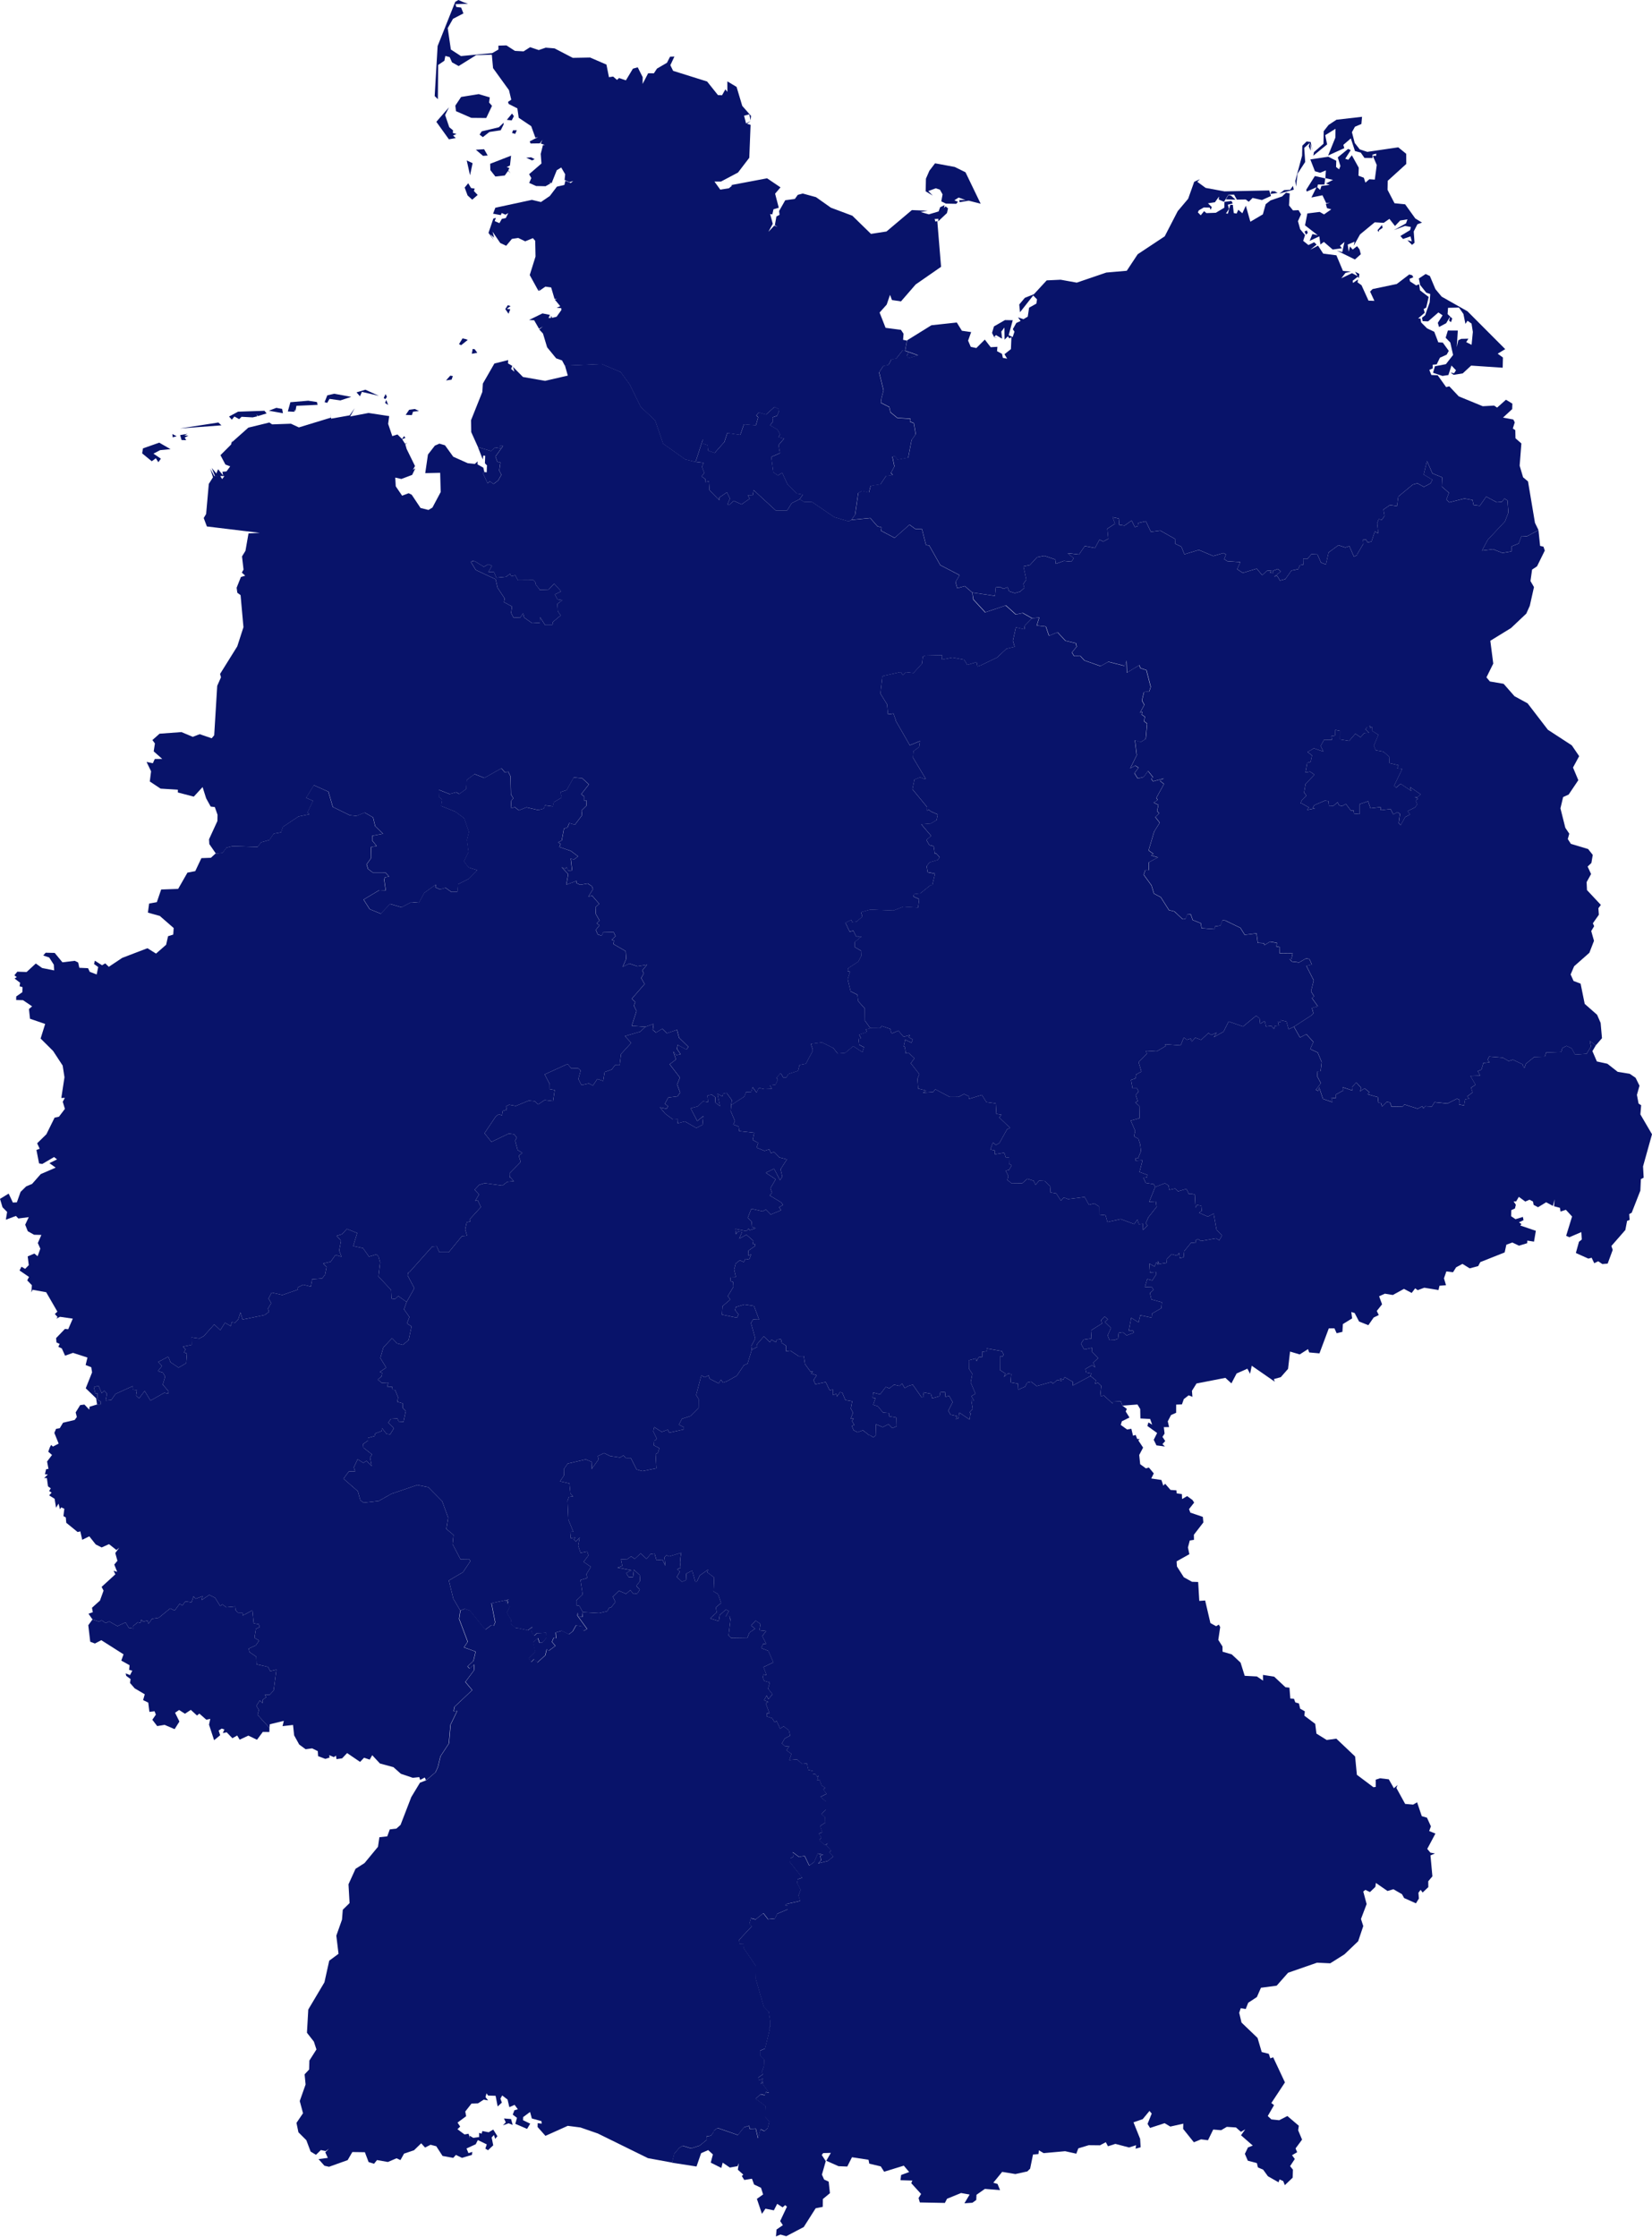
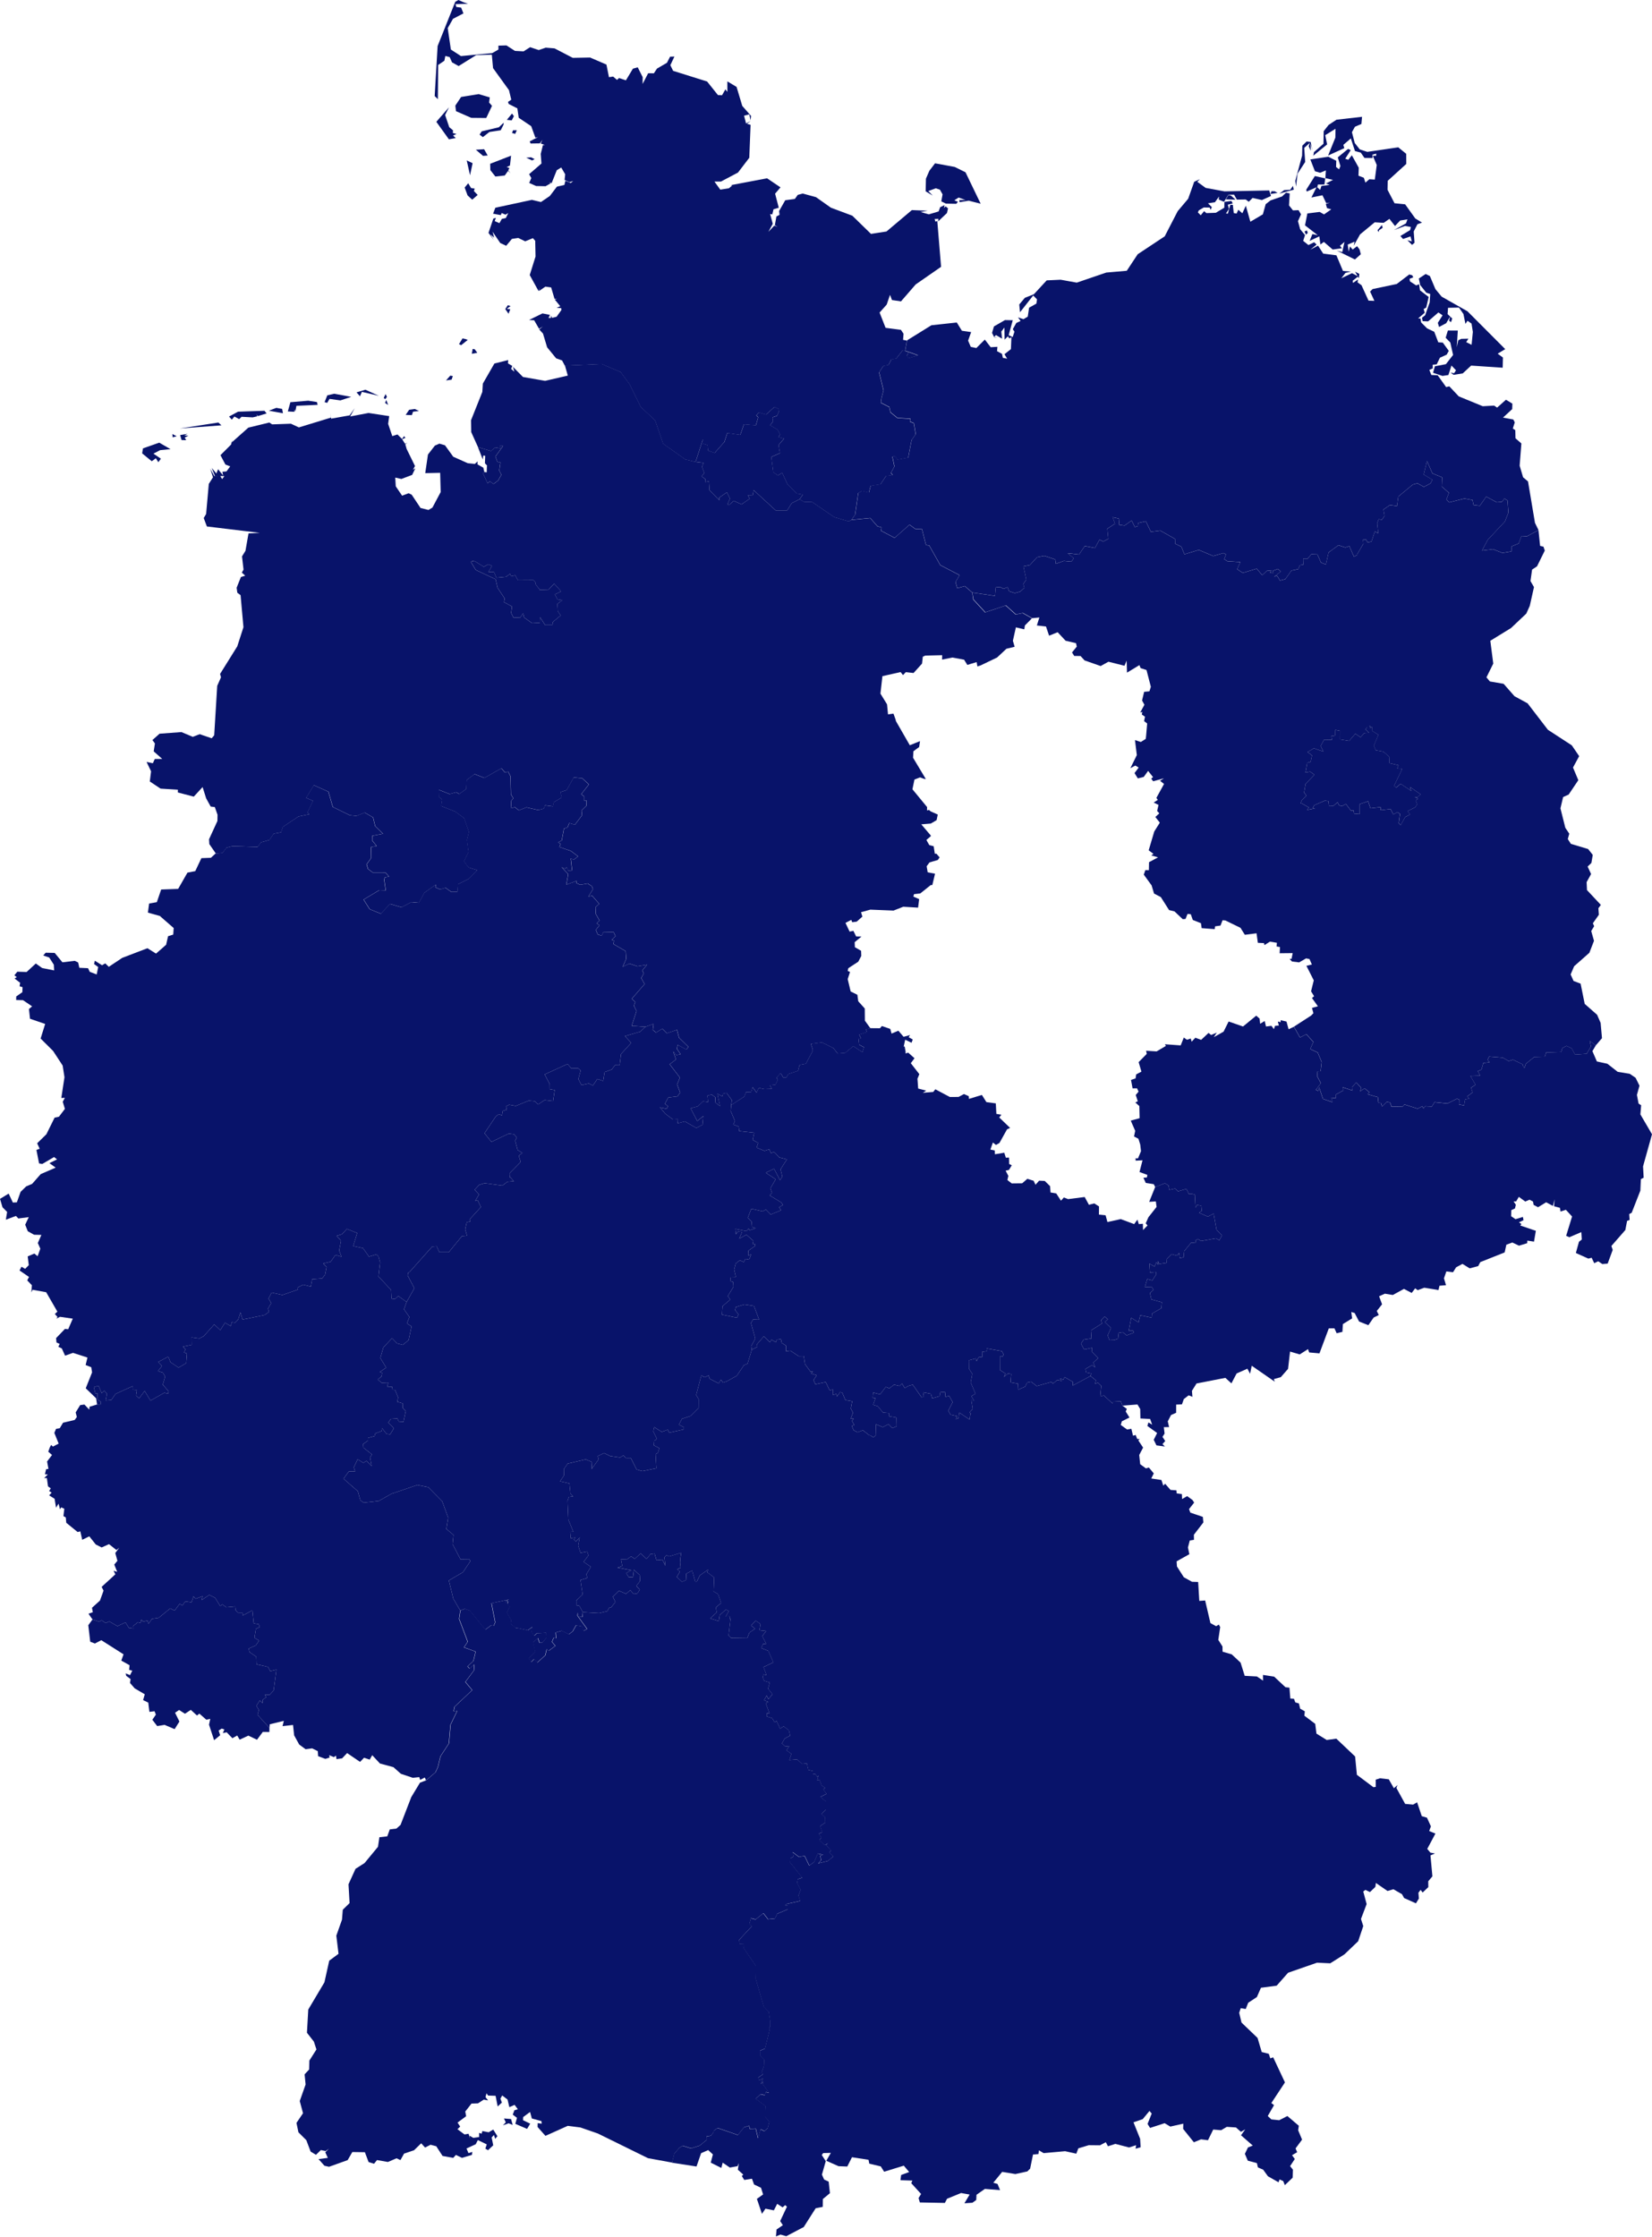
<svg xmlns="http://www.w3.org/2000/svg" width="291" height="394" viewBox="0 0 291 394" fill="none">
  <path d="M90.022 373.236L90.31 374.275L89.599 373.987L88.589 374.345L89.091 373.823L88.778 373.137L90.022 373.236V373.236ZM102.663 283.959L105.553 284.128L106.966 283.79L107.319 283.169L107.607 283.183L108.398 282.164L107.956 281.239L109.02 280.189L110.274 280.731L111.025 280.075L111.592 280.751L112.269 280.657L112.702 279.995L112.08 279.329L112.756 278.464L112.687 277.424L111.657 276.479L111.503 277.797L110.742 277.777L110.294 277.066L111.224 276.574L108.757 276.101L109.617 275.832L109.378 274.644L110.523 274.609L111.164 274.122L111.801 274.569L112.856 273.599L113.891 274.589L114.582 273.729L115.308 273.639L115.632 274.803L116.681 274.713L117.204 275.803L117.04 274.316L117.383 273.923L117.875 274.131L119.985 273.495L119.86 274.385L119.796 275.171L119.895 276.126L119.278 276.399L119.761 276.817L119.223 277.757L120.119 278.598L120.383 278.508L120.84 278.294L120.895 277.165L121.925 276.633L122.462 278.558H122.755L123.283 277.479L124.735 276.459L124.591 276.937L125.8 277.842L125.701 280.309L126.487 280.771L127.029 282.338L126.079 283.134L126.268 283.974L125.099 285.054L126.611 285.541L126.785 284.467L127.865 283.492L128.392 283.75L127.85 284.72L128.541 284.695L128.561 285.128H128.69L128.337 288.063L128.77 288.495L131.66 288.451L132.013 287.555L132.994 286.894L132.317 286.292L133.133 285.461L133.969 286.043L133.77 287.147L134.964 287.272L134.277 288.167L134.964 289.505L134.426 289.555L134.088 290.281L135.342 290.768L136.232 292.802L134.501 293.618L135.013 295.006L134.486 294.936L134.367 295.424L134.59 296.045L135.61 296.344L135.292 297.433L136.083 298.418L135.361 299.268L135.043 298.637L134.59 299.467L135.337 299.751L134.889 299.999L135.536 301.75L135.108 301.74L135.048 302.312L136.033 302.635L136.441 303.347L136.799 303.128L137.416 304.466L138.043 304.058L138.963 304.759L139.197 305.694L138.232 306.211L137.744 307.072L138.336 307.619L139.048 307.524L138.545 308.29L139.416 308.917L139.048 310.006L140.416 309.892L141.301 310.683L142.147 310.603L142.396 311.742L143.187 311.921V312.518L143.63 312.433L143.968 312.98L144.207 312.722L143.938 313.557L144.356 313.458L144.749 314.497L145.42 314.905L145.008 315.139L145.609 315.95L144.53 316.492L145.505 317.303L145.5 318.745L144.684 319.486L145.361 320.093L145.376 321.023L144.48 321.62L144.863 322.714L144.217 322.953L144.704 323.654L144.331 324.111L145.296 324.997L145.838 324.659L145.555 324.987L146.425 325.972L146.062 326.225L146.808 326.961L145.858 327.772L144.147 328.21L144.639 327.658L144.52 326.827L145.012 326.688L144.062 326.469L143.431 327.961L142.56 328.588L141.744 326.872L140.754 327.056L139.64 326.22L139.779 327.031L139.247 327.305L139.197 328.026L141.336 330.721L140.56 330.97L140.416 331.637L141.043 332.835L140.67 333.86L140.963 334.81L138.555 335.357L138.312 335.596L138.769 335.635L138.754 336.297L136.929 337.068L136.521 337.908L135.307 338.033L134.481 336.973L133.113 338.067L132.292 337.854L131.999 338.878L132.436 339.276L130.183 341.698L130.327 342.39L131.078 342.414L131.048 343.175L133.178 346.289L133.148 348.567L134.551 353.421L135.431 354.331L135.7 356.137V356.863L135.565 357.121L135.605 357.435L134.779 360.812L133.909 361.175V362.045L134.64 362.767L134.6 363.841L134.168 365.059L134.476 365.293L133.581 365.92L133.735 366.422L134.441 366.059L133.998 367.074L134.486 366.566L134.352 367.054L135.471 368.591L134.909 368.476L134.725 369.028L133.993 368.849L133.118 369.645L134.844 370.923L134.789 372.843L135.536 373.679L135.252 374.813L134.655 375.355L133.993 375.017L133.536 376.608L133.148 374.907L132.088 374.947L131.964 374.405L131.088 374.683L129.979 376.041L126.422 374.803L125.755 375.275L125.73 375.484L125.253 376.165L124.472 376.27L124.566 376.847L123.258 377.906L121.751 378.394L120.248 377.931L119.636 378.339L118.781 379.349L118.408 380.91L114.144 380.129L105.304 375.782L102.245 374.723L100.011 374.435L96.081 376.2L94.693 374.634L94.713 373.962L95.419 374.057L95.37 373.599L93.683 373.137L93.37 371.988L92.151 372.898L92.131 373.44L93.395 374.052L92.847 374.972L90.773 374.082L91.066 373.022L90.32 372.46L90.614 371.689L91.216 371.515L90.648 370.739L89.723 371.147L89.405 369.804L88.465 369.083L88.151 369.645L88.4 370.346L87.664 371.023L87.3 369.143L85.987 369.103L85.694 368.71L85.525 369.381L85.982 369.958L85.216 369.814L84.206 370.471L83.057 370.51L81.958 371.913L82.112 372.739L80.595 373.863L81.062 374.564L80.58 375.031L81.828 375.952L82.54 375.827L82.793 376.668L82.719 376.17L83.371 376.553L84.405 376.409L84.395 375.678L84.843 375.817L84.967 375.35L86.082 375.569L86.883 375.091L87.619 376.26L87.226 376.727L87.012 376.046L86.604 376.479L86.883 377.866L85.957 378.732L85.495 378.443L85.748 377.702L84.171 376.941L83.798 377.677L82.177 378.423L82.52 379.239L83.196 379.025L83.132 379.553L81.376 380.075L80.306 379.557L79.838 380.08L77.953 379.737L76.849 378.031L75.839 377.767L74.874 378.259L74.197 377.508L72.928 378.737L71.172 379.329L70.541 380.468L69.854 380.149L68.327 380.801L66.407 380.463L65.889 381.114L64.929 380.816L64.272 379.08L62.064 379.05L61.238 380.473L57.959 381.646L57.149 381.462L56.109 380.294L57.746 380.08L57.298 379.095L57.95 378.453L57.358 378.876L56.522 378.702L55.656 379.538L54.716 378.966L53.96 376.961L52.567 375.569L52.224 373.917L53.378 372.211L52.801 370.068L53.831 367.148L53.656 365.368L54.452 364.512L54.497 362.936L55.741 360.981L55.288 359.598L54.069 358.037L54.303 353.948L57.149 349.154L57.994 345.344L59.631 344.135L59.243 340.937L60.243 338.117L60.382 336.371L61.576 335.203L61.387 331.89L62.626 329.165L64.213 328.155L66.581 325.285L66.829 323.599L68.217 323.445L68.66 322.221L69.829 322.077L70.556 321.431L72.446 316.532L73.978 313.995L75.088 313.567L76.729 312.16L77.147 311.26L77.615 309.335L79.097 307.072L79.386 303.774L80.56 301.342L79.933 301.377L80.102 300.601L83.201 297.682L81.993 296.239L83.5 294.215L83.564 293.156L82.729 293.882L82.38 293.504L83.415 292.534L83.803 290.898L81.754 290.157L82.41 289.157L80.893 285.123L81.117 283.651L81.918 283.368L82.793 283.666L85.51 287.033L86.624 286.207L86.987 286.367L87.251 285.735L86.594 282.378L89.674 281.716L89.524 282.447L89.325 281.771L88.962 282.035L89.833 282.98L89.295 284.034L90.081 285.347L89.982 285.984L90.962 286.824L90.957 286.695L93.011 287.147L93.822 286.526L93.653 287.436L94.116 288.122L94.584 287.675L96.235 287.585L96.28 288.465L95.539 289.331L95.076 289.366L94.773 288.525L93.922 289.271L94.305 290.947L93.156 292.086L93.579 292.748L94.106 292.221L94.683 292.822L96.076 291.554L96.335 290.455L96.678 290.763L97.852 289.893L97.255 289.192L97.543 288.475L97.976 288.57L97.902 287.54L98.976 287.232L100.24 287.854L100.916 287.322L101.046 287.083L101.503 286.267L102.603 286.466L102.822 287.262L103.439 286.909L101.742 284.566L101.787 284.049L102.09 284.74L102.628 284.79L102.663 283.959V283.959Z" fill="#08136A" />
  <path d="M132.426 237.741L133.401 237.224L133.347 236.766L134.54 235.383L135.63 236.428L135.889 235.955L136.665 236.428L136.789 235.98L137.565 235.861L137.714 236.547L138.451 237.015L138.466 238.004L139.222 237.905L140.689 238.87L141.58 238.855L141.799 240.272L142.779 241.61L143.211 241.551L142.873 241.924L143.873 242.242L143.296 243.078L143.634 243.819L145.445 243.431L146.112 244.828H146.346L146.699 244.739L146.689 245.733L147.335 245.51L147.425 245.987L147.982 245.216L148.365 245.301L148.908 246.594L150.116 246.803L149.873 248.086L150.256 248.827L149.848 249.881L150.37 249.871L150.077 250.284L150.47 250.981L150.042 251.155L150.365 251.916L151.062 252.269L151.997 251.926L153.136 252.816H153.3L153.833 253.179L154.245 252.846L154.3 250.871L155.499 251.359L156.509 250.851L157.185 251.543L157.947 251.214L157.912 249.687L156.832 249.493H156.658L156.574 248.887L155.549 248.807L154.633 247.698L153.808 247.439L154.211 246.271L153.728 246.196L153.818 245.281L155.036 245.594L156.036 244.276L156.643 244.54L157.494 243.893L158.449 244.117L158.892 243.694L159.369 244.49L159.907 244.167L160.145 244.072L160.777 243.898L162.329 246.106L162.737 246.027L162.608 245.236L163.981 245.5L164.21 246.295L165.513 245.908L165.628 245.236L166.463 245.171L166.548 246.042L167.18 245.843L167.812 246.962L167.035 248.479L167.438 249.18L168.583 249.424L168.379 249.961L168.836 249.802L168.991 248.812L170.776 250.026L170.941 249.021H171.07L170.781 248.782L171.344 248.161L171.09 246.634L171.562 246.673L171.095 245.912L171.826 245.48L170.985 243.5L171.269 241.988L170.677 241.068L170.662 239.591L171.906 239.278L172.03 239.75L172.383 239.064L173.025 238.994L173 238.114L173.811 238.004L173.776 237.507L176.473 237.98L176.786 238.571L176.612 238.964L176.129 238.845L176.139 241.307L177.099 241.934L176.856 242.525L177.547 241.924L178.124 242.013L178.005 243.48L179.323 243.719L179.368 244.764L180.572 244.241L180.93 243.515L181.636 243.371L182.621 244.137L185.263 243.396L185.452 243.714L186.243 243.068L187.019 243.227L186.671 242.794L187.308 243.008L187.526 242.55L188.969 243.391V244.042L192.093 242.361L193.043 243.132L192.914 243.749L193.392 243.53L193.984 244.097L193.8 245.967L194.431 245.788L195.983 247.206L196.018 246.897L197.426 246.818L197.715 247.584L198.491 248.156L198.292 248.613L198.958 249.678L197.62 250.334L197.421 250.976L198.545 251.791L199.282 251.652L199.585 252.881L200.048 252.746L200.316 253.453L200.764 253.477L200.51 253.696L201.356 254.974L200.675 256.273L200.844 257.899L201.854 258.635L202.381 258.486L203.237 259.52L202.794 260.411L204.585 260.679L204.918 261.679L205.236 261.336L206.187 262.43L207.231 262.504L207.276 263.037L208.191 263.161L208.226 264.036L209.122 263.519L210.057 264.205L210.351 264.658L209.45 265.802L209.674 266.424L211.878 267.175L211.972 268.155L210.301 270.323L210.316 271.218L209.579 271.338L209.256 272.561L209.505 273.75L207.261 275.008L207.316 275.903L208.53 277.808L209.972 278.609L211.057 278.644L211.256 281.976L212.286 281.902L213.216 285.881L214.221 286.433L214.693 286.149L214.937 286.582L214.604 288.845L215.34 290.004L215.355 290.919L216.977 291.396L218.529 292.849L219.255 295.171L221.409 295.286L222.489 296.022L222.474 295.012L224.444 295.316L226.434 297.181L227.135 297.255L227.29 299.175L227.936 299.215L228.17 299.851L228.807 300.04L229.021 300.956L229.847 301.428L229.762 302.194L231.677 303.631L231.891 305.347L233.697 306.471L235.398 306.243L238.702 309.376L239.015 312.604L241.93 314.792L242.338 314.733L242.328 313.464L243.089 313.216L244.636 313.4L245.532 314.971L246.179 314.414L245.975 314.922L247.517 317.732L248.93 317.856L249.621 317.448L250.447 319.89L251.362 320.159L252.054 321.686L251.75 322.511L252.85 322.954L251.412 325.655L251.964 326.316L252.77 326.46L251.979 326.804L252.317 330.489L251.586 331.359L251.601 332.384L250.596 333.344L250.243 332.866L249.855 333.384L249.94 334.398L249.417 335.244L247.333 334.309L246.965 333.637L245.452 332.762L244.413 333.07L242.358 331.653L242.278 332.339L241.318 333.259L240.512 332.876L240.139 333.16L240.731 335.373L239.736 337.999L240.139 339.248L239.244 341.918L236.821 344.231L234.319 345.808L231.996 345.698L226.897 347.469L224.887 349.747L222.116 350.115L221.399 351.751L219.872 352.756L219.434 353.86L218.559 353.706L218.285 354.522L218.693 356.243L221.519 358.953L222.25 361.435L223.499 361.748L223.762 362.544L224.27 362.365L226.344 366.787L223.947 370.417L224.419 370.795L223.315 372.705L223.956 373.302L225.334 373.446L226.772 372.705L228.787 374.421L228.673 375.222L229.359 376.863L228.215 378.41L228.493 379.081L227.593 379.609L228.081 380.275L227.25 381.533L227.747 382.15L227.707 383.563L226.324 384.881L226.041 384.169L225.399 383.871L225.215 384.378L223.345 383.314L222.504 382.155L221.584 381.757L221.399 380.996L219.798 380.569L219.285 379.365L219.832 378.241L220.678 377.913L218.604 376.097L219.355 375.053L218.584 375.49L217.718 374.72L216.101 374.615L215.106 375.202L213.708 375.088L212.788 376.968L211.559 376.813L210.301 377.331L208.41 374.973L208.44 374.053L206.147 374.565L205.147 373.968L202.585 374.804L202.142 374.098L202.873 372.273L202.48 371.81L201.287 373.257L199.665 373.814L200.834 376.724L200.923 378.211L200.033 378.465L200.127 377.843L198.889 378.246L196.471 377.614L195.168 378.032L194.79 377.316L193.755 377.863L191.78 377.843L189.949 378.4L189.591 379.34L187.626 378.902L183.84 379.241L182.999 378.748L182.925 379.405L181.965 379.489L181.457 381.976L180.965 382.463L178.86 382.926L176.532 382.543L174.97 384.458L175.716 384.672L176.159 385.756L173.488 385.542L172.01 386.577L171.965 387.492L171.294 387.979L169.881 388.074L170.801 386.537L169.294 386.268L166.822 387.278L166.438 388.014L162.031 387.929L161.807 387.154L162.25 386.437L160.519 384.533L160.718 384.08L158.618 384.01L158.733 383.095L160.15 382.568L159.205 381.449L155.743 382.518L155.146 381.578L153.126 381.096L152.987 380.414L150.077 379.967L149.246 381.603L147.704 381.543L145.55 380.583L146.355 379.196L145.002 379.236L144.754 379.574L145.46 380.648L144.783 383.025L145.167 383.891L145.972 384.264L146.191 386.298L144.948 387.328L144.933 388.705L143.679 388.954L141.58 392.257L138.5 393.873L137.481 393.584L136.685 393.913L136.789 392.694L137.903 391.933L137.426 391.217L138.62 388.671L138.306 388.402L137.854 388.79L136.903 388.173L136.316 389.317L134.839 389.024L134.217 389.934L133.327 387.298L134.421 386.517L134.053 385.348L132.824 384.761L132.461 383.752L131.103 383.966L130.67 383.274L130.934 383.03L129.974 382.16L130.143 381.006L129.904 381.543L128.561 381.782L127.302 380.917L127.063 381.847L125.198 380.917L125.576 379.469L124.75 378.708L123.502 379.25L122.691 381.598L118.378 380.927L118.751 379.365L119.606 378.355L120.218 377.947L121.721 378.415L123.233 377.928L124.541 376.868L124.447 376.291L125.228 376.187L125.7 375.505L125.725 375.296L126.392 374.819L129.949 376.057L131.058 374.705L131.934 374.426L132.058 374.973L133.113 374.933L133.506 376.629L133.963 375.043L134.63 375.381L135.222 374.839L135.511 373.705L134.759 372.864L134.814 370.95L133.088 369.671L133.963 368.876L134.69 369.055L134.874 368.502L135.441 368.617L134.322 367.075L134.456 366.593L133.968 367.1L134.411 366.085L133.705 366.448L133.55 365.946L134.446 365.319L134.133 365.086L134.565 363.867L134.605 362.793L133.874 362.072V361.201L134.744 360.838L135.57 357.461L135.53 357.148L135.67 356.889V356.158L135.401 354.357L134.521 353.447L133.123 348.593L133.153 346.315L131.023 343.202L131.053 342.441L130.297 342.416L130.158 341.724L132.411 339.302L131.973 338.899L132.267 337.875L133.083 338.094L134.451 336.995L135.277 338.054L136.491 337.93L136.903 337.089L138.729 336.318L138.739 335.657L138.281 335.617L138.525 335.378L140.933 334.831L140.644 333.881L141.013 332.852L140.386 331.653L140.53 330.991L141.306 330.743L139.167 328.042L139.212 327.321L139.744 327.047L139.605 326.237L140.724 327.072L141.714 326.888L142.53 328.604L143.4 327.977L144.032 326.48L144.982 326.704L144.495 326.843L144.609 327.669L144.117 328.221L145.828 327.783L146.778 326.978L146.032 326.237L146.395 325.983L145.525 325.003L145.808 324.675L145.266 325.018L144.301 324.128L144.674 323.67L144.186 322.969L144.833 322.73L144.45 321.636L145.346 321.039L145.336 320.109L144.654 319.502L145.475 318.761L145.48 317.324L144.505 316.508L145.589 315.966L144.982 315.15L145.4 314.917L144.729 314.509L144.336 313.469L143.918 313.569L144.186 312.733L143.953 312.992L143.609 312.44L143.172 312.524V311.927L142.381 311.748L142.132 310.609L141.286 310.689L140.401 309.898L139.033 310.013L139.401 308.923L138.53 308.297L139.038 307.526L138.326 307.625L137.734 307.078L138.222 306.218L139.187 305.7L138.958 304.77L138.033 304.069L137.411 304.477L136.794 303.134L136.436 303.353L136.028 302.642L135.038 302.318L135.098 301.746L135.53 301.756L134.884 300.006L135.331 299.757L134.585 299.473L135.038 298.643L135.356 299.275L136.073 298.424L135.282 297.439L135.6 296.35L134.585 296.052L134.356 295.43L134.481 294.943L135.003 295.012L134.491 293.625L136.222 292.809L135.331 290.77L134.078 290.282L134.416 289.561L134.958 289.511L134.272 288.173L134.958 287.278L133.764 287.149L133.963 286.045L133.123 285.468L132.312 286.293L132.988 286.895L132.008 287.562L131.655 288.457L128.77 288.497L128.332 288.064L128.685 285.135H128.556L128.531 284.702L127.839 284.727L128.382 283.757L127.859 283.498L126.78 284.473L126.606 285.542L125.093 285.055L126.258 283.981L126.073 283.14L127.024 282.344L126.481 280.778L125.695 280.315L125.795 277.848L124.586 276.943L124.73 276.465L123.278 277.485L122.75 278.564H122.462L121.92 276.64L120.89 277.172L120.835 278.301L120.382 278.515L120.119 278.604L119.223 277.764L119.761 276.824L119.278 276.411L119.895 276.137L119.795 275.182L119.865 274.391L119.989 273.501L117.88 274.138L117.388 273.929L117.039 274.322L117.203 275.809L116.686 274.715L115.636 274.804L115.313 273.64L114.587 273.73L113.895 274.59L112.861 273.601L111.806 274.571L111.169 274.123L110.522 274.615L109.378 274.65L109.622 275.839L108.761 276.107L111.229 276.58L110.299 277.072L110.746 277.784L111.507 277.803L111.662 276.485L112.686 277.425L112.756 278.47L112.08 279.335L112.701 279.997L112.274 280.663L111.592 280.753L111.025 280.076L110.274 280.728L109.02 280.186L107.95 281.235L108.398 282.165L107.607 283.185L107.319 283.17L106.965 283.792L105.553 284.13L102.662 283.961L102.045 282.832L101.523 282.742L101.518 281.907L102.632 280.842L102.249 278.301L103.463 277.933L103.279 277.291L104.08 275.973L102.797 275.098L103.657 273.954L103.438 273.277L102.254 273.506L101.846 272.228L102.115 270.801L101.448 271.527L101.075 271.159L101.339 270.82L100.538 270.925L100.439 269.821L100.986 269.791L100.115 267.667L99.966 264.355L100.205 263.658L100.956 263.589L100.478 263.052L100.304 261.286L98.648 260.908L99.344 259.873L99.319 258.759L99.996 257.794L103.175 257.048L104.284 257.516L104.2 258.764L105.448 257.034L105.284 256.481L106.403 255.934L107.458 256.457L109.219 256.715L109.806 256.352L110.204 256.795L111.119 256.805L112.134 258.824L113.139 259.117L115.622 258.615L115.477 256.113L115.885 255.904L116.129 255.099L116.084 255.034L115.174 254.577L115.238 253.771L115.721 253.467L115.074 252.12L115.238 251.369L116.562 252.204L117.646 251.816L117.855 252.353L120.442 251.771L120.477 251.398L119.591 250.926L120.119 249.906L121.621 249.419L123.049 247.991L123.059 246.425L122.626 245.714L123.536 242.267L124.143 242.585L124.815 242.267L125.019 242.859L126.601 243.669L126.994 243.013L127.347 243.52L127.974 243.326L129.79 242.317L131.053 240.441L131.68 240.198L132.426 237.741Z" fill="#08136A" />
  <path d="M241.324 128.17L241.359 128.19L241.712 128.021L241.677 128.712L242.812 129.413L242.006 131.343L242.349 132.149L243.677 132.387L244.702 133.268L244.757 134.412L246.364 134.79L246.115 135.347L247.02 135.406L245.563 138.425L245.951 138.714L246.732 138.052L248.582 139.301L248.408 138.629L250.249 139.907L249.632 140.474L249.169 140.365L249.731 140.634L249.746 140.753L249.592 140.773L249.413 141.091L249.632 141.658L249.319 142.175L247.96 142.872L248.383 143.459L247.533 143.906L246.742 145.329L246.388 144.961L246.617 143.344L246.15 143.051L245.438 143.449L244.956 142.499L243.225 142.703L243.19 142.151L241.414 142.364L240.991 141.121L239.518 141.633L239.508 143.399L238.523 143.304L238.449 142.762L237.941 142.747L237.086 141.608L236.354 141.986L235.862 141.827L235.628 141.295L234.897 141.912L234.101 141.902L233.996 141.096L233.355 141.032L231.514 141.812L231.23 142.315L231.633 142.379L230.42 142.623L230.25 142.633L230.564 142.225L229.474 141.603L229.32 141.519L229.091 141.514L229.29 140.972L230.131 140.156L229.718 139.569L229.982 138.067L231.539 136.451L230.778 135.914L229.957 136.058L230.27 134.342L230.862 134.203L231.111 133.054L230.325 132.447L231.439 131.805L233.111 132.377L232.633 131.388L233.24 130.284L234.603 130.313L234.519 129.642L235.205 129.547L235.215 128.563L236.061 128.742L236.051 130.229L237.643 130.502L238.742 129.229L239.658 129.856L240.329 129.11L241.16 129.065L240.518 128.458L240.797 128.11L241.25 127.846L241.439 127.901L241.324 128.17Z" fill="#08136A" />
  <path d="M171.268 104.373L175.257 104.965L175.397 103.473L176.153 103.393L176.77 103.711L177.481 103.433L177.75 104.144L178.76 104.472L179.675 104.224L180.441 103.552L180.252 102.866L180.779 102.1L180.277 99.762L181.416 99.528L182.67 98.151L183.958 97.897L185.883 98.549L185.978 99.31L187.401 98.802L188.734 98.936L189.127 98.33L188.047 97.434L190.067 97.673L191.087 96.181L192.883 96.524L193.669 95.062L194.326 95.385L195.226 94.913L195.047 93.132L196.405 92.247L195.987 91.108L197.067 91.337L197.141 92.441L198.076 92.58L199.335 91.69L199.907 92.839L200.43 92.655L200.489 92.118L201.837 91.819L202.723 93.674L204.37 93.451L206.976 94.928L206.996 95.773L208.091 96.286L208.633 97.633L211.175 96.868L213.717 97.937L215.498 97.415L215.966 97.668L215.637 98.489L216.209 98.857L218.488 99.006L217.921 100.255L218.911 100.911L221.363 100.17L222.338 101.304L223.149 100.553L223.96 100.473L223.686 100.871L224.298 100.946L224.219 100.533L225.114 100.215L225.617 100.672L224.438 101.583L224.95 101.394L225.467 102.259L226.408 102.015L227.482 100.503L228.696 100.245L228.975 99.543L229.586 99.454L229.552 98.385L230.348 98.394L230.994 97.624L232.059 97.658L232.691 99.096L233.561 99.429L234.024 97.315L235.76 96.037L236.979 96.435L237.685 96.196L238.496 98.056L239.113 97.733L239.058 97.643L240.148 95.788L240.088 95.077L240.65 95.057L240.899 95.564L241.596 95.385L242.163 93.625L242.784 93.943L242.585 92.182L242.844 91.466L243.431 91.541L243.884 90.864L243.69 89.755L244.829 88.964L246.083 89.138L246.307 87.467L248.864 85.354L249.674 85.125L250.819 85.761L251.993 85.14L252.311 84.503L250.784 83.588L251.366 81.206L252.311 83.379L254.037 84.09L253.973 85.717L255.226 86.801L254.774 87.999L255.276 88.492L257.947 87.816L259.385 88.074L259.564 88.95L260.669 89.089L261.793 87.482L263.654 88.477L264.549 88.397L265.007 87.82L265.544 88.159L265.698 90.287L265.106 91.834L262.067 95.082L261.047 96.987L262.992 96.738L264.658 97.4L266.235 97.126L266.285 96.231L267.509 95.734L268.011 94.406L268.976 94.47L271.001 93.376L271.29 96.151L271.877 96.286L272.116 96.972L270.747 99.752L269.877 100.324L269.593 102.343L270.21 103.408L269.474 106.7L268.857 108.078L266.166 110.62L262.519 112.863L263.037 116.881L261.838 119.309L262.445 120.03L264.862 120.443L266.778 122.626L269.086 123.884L272.658 128.535L276.871 131.28L278.17 133.185L277.085 135.189L278.021 137.418L276.319 139.949L275.344 140.392L274.872 142.376L275.732 145.803L276.429 146.843L276.165 147.788L276.717 148.638L279.747 149.543L280.563 150.578L280.324 151.995L279.662 152.632L280.269 153.95L279.483 155.372L279.548 156.775L281.99 159.386L281.558 159.968L281.642 161.117L280.583 162.624L280.811 163.131L280.294 163.987L280.782 165.712L279.966 167.821L277.284 170.189L276.667 171.636L277.18 172.78L278.424 173.257L279.145 176.819L281.329 178.738L281.951 180.171L282.189 182.862L281.09 184.14L280.035 183.339L280.249 184.324L279.483 185.607L277.448 185.756L276.847 184.657L275.941 184.219L275.205 184.607L275.001 185.294L272.349 185.383L272.13 186.114L270.26 186.169L268.797 187.353L268.514 188.124L268.24 187.711L268.22 187.472L266.509 186.651L265.743 186.885L264.723 186.288L262.31 186.089L262.052 186.656L262.4 187.104L261.295 187.228L260.952 188.397L260.31 188.666L260.743 189.457L259.017 189.511L259.922 191.068L259.131 191.565L259.395 192.411L258.465 193.102L258.818 193.535L258.082 193.61L257.903 194.704L257.017 194.535L257.042 193.674L256.644 193.515L254.968 194.361L252.704 194.122L252.222 194.888L251.072 194.838L250.759 195.236L250.545 194.838L249.729 195.271L247.376 194.525L247.098 194.888L245.128 194.918L244.869 194.167L244.267 194.097L243.466 194.888L243.267 194.271L242.824 194.246L242.715 193.242L240.909 192.729L241.237 192.391L240.377 191.69L239.571 192.222L239.79 191.615L238.899 190.645L238.153 191.516L238.233 192.068L236.496 191.486L236.666 192.033L235.322 192.779L235.302 193.426L234.511 193.336L234.71 194.122L233.049 193.55L232.372 191.516L232.223 192.147L231.8 191.933L232.681 190.785L232.024 189.556L232.099 188.706L232.631 188.666L232.82 187.059L232.119 185.373L230.8 184.776L231.357 183.513L230.119 182.15L229.004 182.732L227.93 180.832L230.96 178.873L231.357 178.465L231.104 177.53L232.148 177.241L231.104 175.784L231.477 175.471L230.945 174.6L231.422 172.676L230.124 170.114L231.089 169.885L230.661 168.916L230.064 168.806L228.84 169.512L227.577 169.353L227.159 168.886L227.507 168.891L227.706 167.876L225.408 167.901L225.467 166.807L224.865 166.702L224.93 166.061L223.706 165.852L222.741 166.464L222.652 166.115L221.572 166.066L221.338 164.385L219.279 164.648L218.508 163.42L215.836 162.122L215.354 162.087L214.991 163.027L214.035 163.161L213.971 163.658L211.672 163.479L211.548 162.609L210.11 162.037L209.757 161.027L209.185 160.973L208.832 161.863L208.344 161.903L206.887 160.53L205.932 160.296L204.479 158.008L203.285 157.387L202.852 155.944L201.479 154.054L201.753 153.259L202.375 153.268L202.4 151.861L203.986 151.01L202.797 150.662L203.186 150.399L202.34 149.772L203.325 146.45L204.3 144.898L203.514 143.898L204.21 143.262L203.832 142.839L204.071 141.769L203.225 141.357L203.947 140.889L203.698 140.536L205.046 138.079L204.34 137.527L205.026 137.084L203.136 137.611L202.783 137.144L203.111 136.88L202.24 135.781L201.469 136.846L200.43 137.104L199.847 136.169L200.574 135.194L199.982 134.841L199.111 135.314L200.25 133.001L199.927 130.355L200.962 130.688L201.822 130.146L201.882 129.649L202.076 127.43L201.529 127.013L201.693 126.242L201.126 125.849L201.23 125.396L200.852 125.496L201.589 124.133L201.176 123.377L201.539 121.855L202.469 121.766L202.723 120.97L201.957 118.015L200.912 117.677L200.708 117.15L198.519 118.478L198.46 116.354L198.081 117.264L195.251 116.553L193.883 117.314L191.042 116.319L190.336 115.548L189.221 115.534L188.838 114.917L189.674 113.892L189.54 113.285L187.699 112.853L186.306 111.356L184.799 111.967L184.252 110.351L182.645 110.167L183.083 108.764L181.829 108.884L180.187 107.959L178.964 108.212L177.202 106.626L173.576 107.839L171.491 105.586L171.268 104.373V104.373ZM240.8 128.112L240.521 128.46L241.163 129.067L240.332 129.112L239.66 129.858L238.745 129.231L237.646 130.504L236.054 130.236L236.064 128.744L235.218 128.564L235.208 129.549L234.521 129.644L234.606 130.315L233.243 130.285L232.636 131.389L233.114 132.379L231.442 131.807L230.328 132.454L231.114 133.056L230.865 134.205L230.268 134.344L229.955 136.06L230.78 135.915L231.537 136.453L229.979 138.074L229.716 139.576L230.129 140.163L229.293 140.979L229.094 141.521L229.323 141.526L229.477 141.61L230.567 142.232L230.253 142.64L230.422 142.63L231.636 142.386L231.233 142.317L231.517 141.814L233.357 141.038L233.999 141.103L234.104 141.914L234.895 141.924L235.626 141.307L235.86 141.834L236.352 141.993L237.083 141.615L237.939 142.754L238.442 142.769L238.516 143.306L239.501 143.406L239.511 141.64L240.984 141.128L241.406 142.371L243.182 142.157L243.212 142.704L244.944 142.501L245.431 143.451L246.142 143.053L246.605 143.346L246.376 144.963L246.729 145.331L247.52 143.913L248.366 143.46L247.943 142.874L249.301 142.177L249.615 141.66L249.401 141.088L249.58 140.77L249.734 140.75L249.719 140.63L249.157 140.362L249.62 140.471L250.237 139.904L248.396 138.626L248.57 139.298L246.719 138.054L245.938 138.716L245.55 138.432L247.008 135.408L246.103 135.348L246.351 134.791L244.745 134.413L244.69 133.27L243.665 132.389L242.332 132.15L241.989 131.345L242.794 129.415L241.66 128.719L241.69 128.027L241.337 128.196L241.421 127.908L241.232 127.858L240.974 128.211L240.8 128.112V128.112Z" fill="#08136A" />
  <path d="M83.226 98.865L83.584 98.815L85.231 99.83L86.007 99.392L86.659 99.656L86.047 100.74L87.032 100.76L87.435 101.759L89.151 101.59L89.857 101.063L90.041 101.501L90.768 101.327L91.225 102.192L93.976 102.172L94.3 102.535L94.394 102.998L94.996 103.734L95.051 103.898L96.643 103.843L97.623 102.804L98.847 104.162L97.732 104.704L98.21 105.574L99.051 105.704L98.185 106.365L98.27 107.678L98.777 108.394L97.389 109.553L97.314 110.095L96.026 110.09L95.131 108.713L95.101 109.687L93.733 109.762L92.32 108.757L92.146 108.021L91.623 108.802L90.439 108.752L90.031 107.952L90.196 106.828L88.783 106.052L88.897 105.405L87.653 103.53L87.3 102.023L83.858 100.412L83.724 100.243L82.952 98.984L83.201 98.8L83.226 98.865ZM84.191 78.756L86.48 79.433L87.201 78.816L88.151 78.965L88.066 78.538H88.614L87.266 80.408L87.609 81.353L88.141 81.452L87.937 82.875L88.31 83.616L87.743 84.625L86.927 85.242L86.275 84.779L85.888 85.123L85.042 83.312L85.305 83.138L85.733 83.198L85.773 81.989L86.012 82.223L85.42 81.596L85.47 80.278L85.131 80.234L85.037 80.92L84.191 78.756Z" fill="#08136A" />
  <path d="M122.528 81.349L123.826 77.355L123.871 78.141L124.642 78.39L124.737 79.365L125.891 79.768L127.612 77.828L128.12 76.261L130.413 76.585L131.05 74.729L133.159 74.898L133.562 73.491L133.239 73.153L133.657 72.635L134.94 73.008L136.447 71.661L137.253 72.073L137.209 72.447L136.885 73.222L136.089 73.496L136.169 74.222L135.651 74.894L136.96 75.654L137.408 76.485L137.159 76.987L138.119 77.241L137.144 78.385L137.393 79.802L135.87 80.474L136.224 83.175L137.034 83.732L137.786 83.269L138.731 85.313L140.368 86.925L141.437 87.094L140.875 87.915L139.457 88.626L138.671 89.894H136.631L132.746 86.323L132.607 87.198L131.731 87.218L132.06 87.845L130.617 88.835L129.249 88.213L128.413 88.959L128.135 88.85L128.582 87.81L128.035 86.716L126.692 87.641L126.707 88.108L124.976 86.343L124.876 84.796L124.205 84.885L124.284 84.408L123.573 83.906L124.055 83.309L123.647 82.21L123.936 81.528L122.528 81.349Z" fill="#08136A" />
  <path d="M113.695 180.857L115.118 180.335L114.978 181.404L115.551 181.877L116.65 181.195L117.456 181.991L119.237 181.394L119.605 182.782L121.257 184.393L120.898 184.871L119.351 184.03L119.237 184.751L119.884 185.686L119.137 185.841L118.58 185.199L119.073 186.616L117.953 187.452L119.764 189.805L119.272 191.018L119.804 192.45L119.316 193.112L117.715 193.311L117.113 194.42L117.675 194.843L117.411 195.295L116.237 195.042L117.187 196.166L118.55 197.185L119.426 197.146L119.376 197.852L120.63 197.514L122.659 198.677L123.744 198.105L123.883 196.579L122.824 197.449L121.65 195.206L122.933 194.858L123.838 193.982L124.714 194.112L124.619 192.973L125.346 192.784L125.993 193.256L126.027 194.211L126.823 194.823L126.366 192.644L127.246 193.107L127.366 192.63L127.982 192.49L128.893 193.739L128.813 194.629L128.714 195.688L129.455 197.444L129.166 198.076L130.112 198.419L130.216 199.22L132.853 199.518L132.589 200.781L133.559 201.313L133.271 202.144L134.673 202.706L135.499 202.433L135.803 203.109L136.345 202.88L137.3 203.87L138.608 204.208L137.499 205.949L137.803 207.237L137.4 207.884L136.355 205.859L134.887 206.556L136.633 207.71L135.703 209.306L135.992 210.092L135.574 210.564L137.618 211.788L137.922 212.251L137.23 212.624L137.589 213.166L135.758 213.922L134.892 213.036L134.36 213.36L132.35 212.902L131.723 214.489L132.4 215.19L132.47 216.11L133.111 216.334L132.032 216.697L131.878 216.399L131.49 216.846L129.53 216.458L129.644 217.398L129.982 216.936L130.719 216.985L130.206 218.174L131.485 217.483L132.708 218.557L132.609 219.104L132.982 219.064L133.022 219.452L131.823 220.293L131.788 221.163L132.315 220.944L131.967 221.86L131.301 221.73L131.017 222.297L130.515 222.068L130.311 221.994L129.604 222.531L129.316 223.61L129.624 224.903L128.748 224.884L128.619 225.64L129.151 225.809L129.201 226.639L128.196 228.31L128.654 228.882L127.266 230.071L127.181 231.558L129.828 232.1L130.077 231.508L129.48 230.742L129.629 230.215L131.116 229.763L132.813 230.026L133.718 232.443L132.664 232.399L132.281 233.035L133.047 235.766L132.33 237.089L132.43 237.74L131.684 240.197L131.057 240.441L129.793 242.316L127.977 243.326L127.351 243.52L126.997 243.012L126.604 243.669L125.022 242.858L124.818 242.266L124.147 242.585L123.54 242.266L122.63 245.713L123.062 246.424L123.052 247.991L121.625 249.418L120.122 249.906L119.595 250.925L120.48 251.398L120.446 251.771L117.859 252.353L117.65 251.816L116.565 252.204L115.242 251.368L115.078 252.119L115.725 253.467L115.242 253.77L115.177 254.576L116.088 255.034L116.133 255.098L115.889 255.904L115.481 256.113L115.625 258.615L113.143 259.117L112.138 258.824L111.123 256.804L110.208 256.794L109.81 256.352L109.223 256.715L107.462 256.456L106.407 255.934L105.288 256.481L105.452 257.033L104.203 258.764L104.288 257.516L103.178 257.048L99.999 257.794L99.323 258.759L99.348 259.873L98.651 260.908L100.308 261.285L100.482 263.051L100.96 263.588L100.208 263.658L99.97 264.354L100.119 267.667L100.989 269.79L100.442 269.82L100.542 270.924L101.343 270.82L101.079 271.158L101.452 271.526L102.119 270.8L101.85 272.227L102.258 273.506L103.442 273.277L103.661 273.953L102.8 275.097L104.084 275.973L103.283 277.291L103.467 277.932L102.253 278.3L102.636 280.842L101.522 281.906L101.527 282.742L102.049 282.831L102.666 283.96L102.576 284.796L102.039 284.751L101.736 284.055L101.691 284.572L103.387 286.915L102.77 287.273L102.552 286.477L101.452 286.278L100.994 287.099L100.865 287.337L100.189 287.865L98.925 287.243L97.85 287.551L97.925 288.576L97.497 288.486L97.209 289.197L97.801 289.899L96.632 290.769L96.288 290.466L96.025 291.56L94.632 292.828L94.055 292.226L93.522 292.759L93.1 292.097L94.249 290.958L93.866 289.282L94.721 288.536L95.025 289.382L95.487 289.347L96.229 288.481L96.184 287.596L94.532 287.686L94.065 288.133L93.602 287.447L93.771 286.537L92.965 287.158L90.911 286.706V286.84L89.931 285.994L90.035 285.358L89.249 284.045L89.781 282.995L88.916 282.045L89.279 281.782L89.478 282.463L89.627 281.732L86.548 282.394L87.204 285.751L86.941 286.387L86.578 286.223L85.463 287.049L82.747 283.682L81.871 283.383L81.071 283.667L79.852 281.583L79.066 278.375L81.563 276.913L82.871 274.948L82.633 274.61L81.11 274.635L79.722 271.974L79.887 270.357L78.623 269.298L78.946 267.328L77.902 264.444L75.439 261.947L73.519 261.559L68.962 263.106L66.709 264.374L64.057 264.673L63.48 264.255L63.032 262.653L60.51 260.455L61.445 259.177L62.555 259.162L62.331 258.446L62.992 257.033L64.002 257.655L64.569 257.307L65.465 258.232L65.186 256.68L65.544 256.188L64.017 254.989L63.977 254.332L64.833 253.736L64.838 253.263L65.982 252.95L66.112 252.472L67.241 252.059L67.311 251.562L68.077 252.547L68.728 252.641L69.365 251.592L69.236 251.418L68.39 250.587L68.848 249.921L70.022 249.851L70.236 250.388L71.071 250.443L71.474 248.533L70.952 248.011L70.927 247.175L69.982 246.902L70.126 246.131L69.594 244.813L69.156 244.773L69.067 244.256L68.196 244.306L68.395 243.52L67.241 243.564L66.544 242.993L67.231 242.406L67.32 241.829L66.907 241.65L68.027 240.884L66.997 239.188L67.534 237.323L69.067 235.696L69.937 236.616L70.957 236.89L71.982 236.024L72.494 233.622L71.683 233.1L72.121 231.976L71.161 230.613L71.629 229.325L72.987 226.898L71.798 224.645L71.922 224.132L72.121 224.068L76.136 219.567L76.917 219.512L77.389 220.551H79.056L81.384 217.712L82.264 217.652L81.946 216.538L82.21 215.294L82.837 215.13L82.732 214.767L84.712 212.604L84.135 211.38L83.692 211.534L84.384 210.385L83.608 209.555L84.414 208.694L85.369 208.396L88.503 208.819L89.373 208.152L90.518 208.053L89.906 207.376H89.786L89.751 206.67L91.722 204.666L91.378 203.572L92.01 203.059L91.179 202.557L90.746 200.926L91.025 200.359L90.567 199.787L89.617 199.667L86.563 201.129L85.344 199.603L87.339 196.633L87.871 196.245L88.423 196.464L88.567 195.678L89.284 195.445L89.135 194.873L89.687 194.579L90.866 194.793L93.134 193.863L94.219 193.967L94.786 194.529L95.94 193.759L97.427 193.938L97.716 191.998L96.841 191.839L96.831 190.934L95.94 189.242L99.98 187.402L100.636 188.183L101.83 188.148L102.288 188.556L101.88 190.063L102.427 191.123L103.721 190.834L104.447 191.192L105.213 190.053L106.248 190.386L106.506 188.825L107.755 188.382L108.342 187.601L109.143 187.621L109.397 185.652L111.183 183.687L110.083 182.493L112.78 181.717L113.695 180.857Z" fill="#08136A" />
  <path d="M251.878 48.623L252.843 50.916L253.947 52.249L258.499 54.831L265.145 61.495L263.817 62.296L264.742 62.972L264.698 64.768L259.141 64.395L257.663 65.768L256.047 66.021L255.504 65.613L256.136 65.748L256.474 65.221L255.678 64.385L255.136 66.056L254.096 66.215L252.43 65.663L252.758 64.514L254.693 64.146L255.962 62.52L255.47 60.327L254.654 59.491L255.042 58.218L256.793 58.223L256.609 61.152L256.877 59.934L257.405 59.685L258.658 59.655L258.275 60.262L259.22 60.734L259.444 58.461L259.211 56.994L258.504 56.497L258.136 57.049L257.783 55.303L256.997 54.174L255.076 54.214L254.992 55.323L255.813 56.099L255.594 56.75L255.256 56.477L255.455 55.741L254.743 56.929L253.49 57.596L253.271 56.865L254.111 55.542L253.375 55.03L251.559 56.606L250.594 56.566L250.49 55.965L251.037 55.527L251.838 53.264L251.937 51.782L251.241 51.553L250.166 50.21L249.928 49.056L251.132 48.261L251.878 48.623V48.623ZM230.367 41.014L230.049 41.327L229.795 40.775L230.193 40.581L230.367 41.014V41.014ZM242.923 40.556L242.834 40.889L242.655 40.541L243.426 39.636L243.55 40.129L242.923 40.556ZM216.836 34.454L217.637 35.17L215.935 35.115L216.398 34.359L216.836 34.454ZM224.542 33.693L225.054 33.976L223.81 34.165L223.959 33.678L224.542 33.693V33.693ZM227.895 33.409L225.362 34.1L226.228 33.479L227.263 33.434L227.755 32.743L227.895 33.409ZM211.358 31.564L210.896 32.017L212.378 33.096L215.701 33.708L223.576 33.544L223.885 34.523L222.288 35.234L220.646 34.861L219.97 35.543L219.442 35.135L217.87 35.16L217.378 34.285L216.378 34.309L215.602 35.543L214.682 35.14L214.731 34.618L214.01 35.623L212.786 35.812L213.463 36.473L213.254 36.96L213.075 36.553L212.045 36.543L211.174 37.05L211.005 37.408L211.508 37.92L212.105 37.189L212.503 37.537L214.169 37.478L215.662 36.582L215.677 35.563L216.92 35.394L217.144 35.841L216.288 36.055L216.477 36.806L215.955 37.597L216.288 37.637L216.716 36.085L217.164 36.08L217.328 37.532L217.831 37.617L218.124 36.941L218.84 37.567L219.452 36.234L220.253 39.054L222.452 37.756L222.95 35.966L223.805 35.299L225.84 34.603L226.536 33.936L227.183 34.071L227.059 36.179L227.76 37.06L228.735 37.015L229.178 37.751L228.636 38.955L229.024 40.367L229.879 41.412L229.556 42.421L230.481 43.163L231.491 42.67L231.924 43.083L230.815 43.973L232.173 43.267L233.083 44.669L235.406 44.968L236.565 47.723L237.978 47.838L237.008 48.066L236.277 49.011L238.157 48.116L239.152 48.633L238.7 47.858L239.446 48.241L239.371 48.992L239.172 48.743L238.277 49.449L238.332 49.837L239.227 49.215L239.127 49.723L239.834 50.245L241.063 52.951L242.097 52.99L241.341 51.354L241.784 50.916L246.042 50.021L248.246 48.34L248.774 48.494L248.943 48.857L248.291 49.111L248.371 49.564L249.46 50.27L249.982 50.066L250.132 51.135L251.659 52.304L251.231 54.174L250.778 54.428L250.967 55.084L249.808 56.084L250.216 56.104L250.336 56.795L251.385 57.84L252.644 58.437L253.355 60.297L254.151 60.346L255.206 61.804L254.828 62.47L253.644 63.002L253.077 64.176L252.365 64.241L252.385 64.882L251.773 65.161L252.136 66.051L253.246 66.096L254.738 68.185L255.295 68.046L256.962 69.816L261.19 71.552L263.195 71.438L263.718 71.796L265.275 70.408L266.404 71.094L266.374 72.059L264.757 73.551L266.573 73.89L266.822 74.397L266.484 75.476L266.921 75.765L266.951 77.197L267.991 78.107L267.687 82.026L268.294 84.071L269.16 84.797L270.384 92.093L271.006 93.366L268.981 94.46L268.016 94.396L267.513 95.724L266.29 96.221L266.24 97.116L264.663 97.39L262.996 96.728L261.051 96.977L262.071 95.072L265.111 91.825L265.703 90.278L265.548 88.149L265.011 87.811L264.553 88.388L263.658 88.467L261.797 87.473L260.673 89.079L259.569 88.94L259.39 88.064L257.952 87.806L255.28 88.482L254.778 87.99L255.231 86.791L253.977 85.707L254.042 84.081L252.316 83.369L251.37 81.196L250.788 83.578L252.316 84.493L251.997 85.13L250.823 85.752L249.679 85.115L248.868 85.344L246.311 87.458L246.087 89.129L244.834 88.955L243.694 89.746L243.888 90.855L243.436 91.531L242.849 91.456L242.59 92.173L242.789 93.933L242.167 93.615L241.6 95.376L240.903 95.555L240.655 95.047L240.093 95.067L240.152 95.778L239.063 97.634L239.118 97.723L238.501 98.046L237.69 96.186L236.983 96.425L235.765 96.027L234.028 97.305L233.566 99.419L232.695 99.086L232.063 97.649L230.999 97.614L230.352 98.385L229.556 98.375L229.591 99.444L228.979 99.534L228.7 100.235L227.487 100.494L226.412 102.005L225.472 102.249L224.954 101.384L224.442 101.573L225.621 100.663L225.119 100.205L224.223 100.523L224.303 100.936L223.691 100.862L223.964 100.464L223.154 100.543L222.343 101.294L221.368 100.16L218.915 100.901L217.925 100.245L218.492 98.996L216.214 98.847L215.642 98.479L215.97 97.659L215.502 97.405L213.721 97.927L211.179 96.858L208.637 97.624L208.095 96.276L207.001 95.764L206.981 94.918L204.374 93.441L202.727 93.665L201.842 91.81L200.494 92.108L200.434 92.645L199.912 92.829L199.34 91.68L198.081 92.57L197.146 92.431L197.071 91.327L195.992 91.098L196.409 92.237L195.051 93.123L195.23 94.903L194.33 95.376L193.673 95.052L192.887 96.515L191.091 96.171L190.072 97.663L188.052 97.425L189.131 98.32L188.738 98.927L187.405 98.793L185.982 99.3L185.888 98.539L183.963 97.887L182.674 98.141L181.42 99.519L180.281 99.752L180.784 102.09L180.256 102.856L180.445 103.542L179.679 104.214L178.764 104.462L177.754 104.134L177.485 103.423L176.774 103.702L176.157 103.383L175.401 103.463L175.262 104.955L171.272 104.363L169.949 103.219L168.63 103.602L168.327 102.498L169.038 101.294L165.641 99.529L163.686 96.062L163.123 95.992L162.412 93.197L161.228 93.147L160.218 92.406L157.596 94.729L155.204 93.471L155.303 92.894L154.567 92.68L153.293 91.233L149.985 91.571L150.647 90.611L151.189 86.816L151.841 86.448L153.079 86.731L153.383 85.538L155.109 85.284L156.084 83.827L157.283 83.663L156.95 83.285L157.562 82.131L157.198 80.405L157.716 80.316L158.084 80.942L159.994 80.584L160.586 77.49L161.313 76.461L160.989 74.516L160.293 74.238L160.387 73.735L158.084 73.591L156.865 72.601L156.656 71.671L155.174 70.92L155.308 70.01L155.646 68.732L154.87 65.584L155.597 64.445L156.527 64.251L157.019 63.301L157.905 63.117L159.044 61.645L160.054 62.157L159.751 62.599L160.019 63.077L161.735 62.565L159.452 61.759L159.78 59.949L164.069 57.288L168.541 56.805L169.436 58.258L171.068 58.491L170.531 59.998L170.998 61.092L171.983 61.301L173.476 59.814L174.511 61.157L175.695 61.087L175.63 61.853L176.5 62.321L176.66 63.037L177.406 63.171L176.938 62.391L178.073 61.495L178.162 59.382L177.799 59.605L177.54 59.237L176.958 59.824L176.928 57.691L176.381 58.407L176.515 59.655L175.441 59.018L175.078 59.386L175.819 59.451H175.152L174.749 58.64L175.083 57.496L177.028 56.377L178.396 56.402L177.675 59.038L178.386 59.367L178.699 58.422L178.406 57.979L179.023 56.885L179.779 56.537L179.321 55.9L180.286 56.218L181.037 55.776L181.276 54.194L182.555 53.478L182.669 52.727L181.998 52.045L179.674 55L179.54 53.632L180.525 52.458L182.122 51.827L184.375 49.385L186.833 49.27L189.674 49.782L194.872 48.007L198.479 47.694L200.404 44.784L205.165 41.626L207.453 37.194L209.294 35.011L210.359 32.017L211.358 31.564V31.564ZM230.879 25.009L231.198 26.595L230.869 25.297L230.879 26.546L230.531 25.76L230.735 25.153L229.74 26.053L229.909 28.53L228.561 30.599L228.302 32.857L228.168 31.852L229.362 27.421L229.402 25.66L230.158 24.924L230.879 25.009V25.009ZM239.923 20.572L239.809 21.836L238.675 22.323L238.142 23.283L238.635 25.183L239.52 26.312L240.849 26.75L246.306 25.949L247.704 27.093L247.714 28.878L244.445 31.848L244.416 33.429L245.644 35.797L247.515 35.986L249.306 38.482L250.49 39.209L249.679 39.497L249.027 40.77L249.171 42.76L248.729 43.133L247.913 42.307L248.694 42.516L248.46 41.636L247.142 42.093L246.679 41.566L248.39 40.531L248.525 39.984L247.495 39.795L245.545 40.531L247.664 39.348L247.923 38.636L246.644 38.84L245.729 39.805L244.744 38.552L243.744 39.248L242.157 39.154L239.57 41.292L238.451 43.292L238.605 42.571L237.401 43.078L237.57 44.336L237.799 43.396L238.272 43.958L239.048 43.361L239.486 43.933L239.705 44.779L238.67 45.704L235.456 44.122L236.441 44.406L236.829 42.61L236.038 43.287L236.371 43.724L234.755 43.953L233.203 42.61L232.591 43.063L232.397 41.631L230.695 42.426L231.178 41.228L232.113 41.427L229.879 39.691L230.292 37.597L232.466 37.328L233.232 37.766L234.506 36.871L233.75 36.662L233.546 35.931L234.282 35.677L233.62 35.792L232.949 34.394L231.004 34.787L231.899 32.981L230.188 33.742L230.088 33.429L231.616 31.007L233.441 31.42L233.297 32.509L232.153 32.499L232.029 32.981L232.546 33.449L232.765 32.758L234.227 32.559L233.566 32.32L234.809 31.683L233.466 31.38L233.556 30.012L232.541 30.43L231.626 30.161L230.815 28.082L233.984 27.605L235.386 28.316L235.352 29.41L235.874 29.823L236.113 29.246L235.65 27.714L237.471 26.227L237.929 26.441L236.963 27.958L237.501 28.142L238.128 27.351L239.346 29.545L239.297 30.947L240.242 31.31L240.515 32.171L241.207 31.574L242.172 31.634L242.515 29.062L241.809 27.416L242.386 27.461L242.436 27.058L241.744 27.237L241.774 27.834L240.346 27.814L239.695 26.879L238.68 26.605L237.948 24.377L236.63 25.516L236.799 26.098L233.949 27.391L235.222 24.243L235.252 22.681L233.436 23.81L233.775 25.436L231.337 27.421L231.456 26.794L233.128 25.327L233.168 23.109L234.028 22.01L235.411 21.09L239.923 20.572V20.572Z" fill="#08136A" />
  <path d="M30.035 79.111L28.214 79.285L27.03 79.902L28.338 80.787L27.895 81.414L27.453 80.713L26.731 81.24L25.04 79.852L25.184 78.977L28.05 77.967L30.035 79.111V79.111ZM33.039 76.411L32.477 76.699L33.194 76.744L32.537 77.067L32.796 77.53L31.98 77.505L31.731 76.634L33.039 76.411V76.411ZM30.368 76.455L31.129 76.838L30.418 77.032L30.303 75.784L30.368 76.455V76.455ZM38.467 74.421L39.004 74.918L31.671 75.471L38.467 74.421ZM46.586 72.352L46.964 72.82L45.431 73.287L45.173 73.004L45.327 73.327L44.511 73.516L42.551 73.412L42.128 73.824L41.292 73.362L40.835 73.919L40.347 73.367L41.934 72.511L46.586 72.352ZM73.086 72.039L73.797 72.397L72.758 72.511L72.549 73.118L71.464 73.078L72.071 72.178L73.086 72.039V72.039ZM48.675 71.835L49.695 72.024L49.844 72.785L47.362 72.342L48.675 71.835ZM54.291 70.577L55.824 70.81L55.953 71.308L52.222 71.472L52.018 72.466L51.904 72.118L51.849 72.531L50.7 72.472L51.152 70.845L54.291 70.577V70.577ZM68.042 70.447L68.37 71.328L67.833 70.979L68.042 70.447V70.447ZM68.161 69.91L67.868 70.308L67.589 70.084L67.927 69.413L68.161 69.91V69.91ZM58.883 69.353L61.868 69.9L59.963 70.527L58.042 70.258L57.635 70.965L57.177 70.825L57.654 69.632L58.883 69.353V69.353ZM64.365 68.642L66.738 69.721L63.748 69.02L63.41 69.801L62.803 69.109L64.365 68.642ZM79.548 66.871L78.568 67.005L79.314 66.165L79.762 66.235L79.548 66.871ZM89.518 63.419L89.473 64.001L90.239 64.454L90.035 64.981L90.607 65.474L90.348 64.608L92.119 66.399L96.02 67.08L100.019 66.155L99.517 64.389L106.014 64.111L109.332 65.518L110.929 67.687L112.879 71.666L115.411 74.038L116.824 78.141L120.729 80.912L122.535 81.354L123.943 81.528L123.654 82.21L124.062 83.309L123.58 83.906L124.286 84.413L124.206 84.886L124.878 84.801L124.978 86.348L126.709 88.109L126.694 87.641L128.037 86.716L128.584 87.81L128.137 88.85L128.41 88.954L129.251 88.213L130.619 88.835L132.057 87.84L131.728 87.213L132.609 87.198L132.743 86.323L136.628 89.894H138.668L139.454 88.626L140.872 87.915L141.588 88.372L143.081 88.422L146.961 91.078L149.483 91.819L149.971 91.59L153.279 91.252L154.552 92.699L155.289 92.913L155.189 93.49L157.582 94.748L160.204 92.426L161.214 93.167L162.398 93.216L163.109 96.012L163.671 96.081L165.626 99.548L169.024 101.314L168.313 102.517L168.616 103.621L169.934 103.238L171.258 104.382L171.437 105.616L173.521 107.869L177.148 106.655L178.909 108.242L180.133 107.988L181.774 108.913L180.535 110.167L180.431 110.848L178.949 110.5L178.421 112.862L178.73 113.922L177.282 114.27L175.635 115.812L172.735 117.204L172.163 117.383L172.039 116.617L170.397 117.115L169.825 116.195L167.765 115.817L165.95 116.175L165.964 115.404L162.985 115.473L162.552 115.672L162.417 116.886L160.92 118.542L159.562 118.388L159.064 118.91L158.642 118.378L155.438 119.094L155.09 122.173L156.254 124.058L156.423 125.824L157.383 125.694L157.796 126.848V126.973L160.263 131.265L162.059 130.539L161.91 131.573L160.9 132.324L160.836 133.463L163.084 137.218L162.781 137.183L162.064 136.925L161.079 137.308L160.726 139.019L163.308 142.152L163.293 142.749L163.646 142.659L163.93 142.908L165.188 143.47L164.984 144.455L163.96 145.057L162.283 145.196L163.95 147.151L163.955 147.29L163.184 147.946L163.696 148.852L164.467 149.055L164.666 150.363H164.95L165.512 151.015L165.193 151.478L163.731 151.9L163.228 152.582L163.412 153.641L164.706 153.895L164.228 155.889H163.955L162.109 157.366L161.01 157.486L160.89 157.923L161.91 158.371L161.721 159.868L159.109 159.709L157.398 160.385L153.309 160.221L151.672 160.669L151.906 161.45L150.906 162.335L150.12 162.434L149.951 162.022L148.931 162.554L149.657 164.091L150.324 163.951L150.811 164.946L151.752 164.961L150.548 165.951L150.588 166.836L151.682 167.468L151.712 168.383L151.185 169.388L149.428 170.537L149.319 171.014L149.732 171.193L149.324 172.461L149.841 174.63L151.025 175.212L151.18 176.356L152.329 177.634L152.349 179.773L153.324 181.12L152.523 181.329L152.737 181.797L151.349 182.235L151.662 182.901L151.209 182.876L151.354 184.03L152.199 184.468L151.916 185.343L150.309 184.274L148.881 185.462L147.558 185.572L146.792 184.607L144.827 183.632H144.638L142.832 183.871L143.155 184.821V185.119L141.961 187.362L140.847 187.586L140.573 188.626L138.897 189.163L138.509 189.804L137.977 189.794L137.519 189.019L136.773 189.844L137.026 190.177L136.613 191.058L135.599 191.167L135.992 191.784L134.828 191.829H134.624L133.654 191.615L133.28 192.46L132.584 191.49L132.325 192.331L131.42 192.351L131.126 193.142L128.823 194.639L128.903 193.748L127.992 192.5L127.375 192.639L127.256 193.117L126.375 192.654L126.833 194.833L126.032 194.221L126.002 193.266L125.356 192.789L124.624 192.983L124.719 194.116L123.843 193.992L122.938 194.868L121.654 195.211L122.824 197.459L123.888 196.588L123.744 198.11L122.659 198.682L120.635 197.518L119.381 197.857L119.431 197.155L118.555 197.19L117.192 196.171L116.242 195.047L117.416 195.3L117.68 194.848L117.117 194.42L117.719 193.311L119.326 193.112L119.814 192.45L119.286 191.013L119.774 189.799L117.968 187.447L119.083 186.611L118.595 185.194L119.152 185.835L119.898 185.681L119.257 184.746L119.371 184.025L120.913 184.866L121.271 184.388L119.625 182.782L119.257 181.389L117.476 181.991L116.665 181.19L115.565 181.871L114.993 181.399L115.128 180.335L113.705 180.857L111.287 180.683L112.128 178.067L111.67 177.146L111.904 176.48L111.292 175.928L113.551 173.322L112.954 172.267L113.406 171.457L113.148 170.915L113.998 169.91L112.262 170.193L110.879 169.716L109.705 170.273L110.312 168.885L110.218 167.523L108.078 166.289L108.173 165.682L107.755 165.513L108.432 164.896L108.103 164.19L106.292 164.145L106.009 164.822L105.302 164.578L104.959 163.787L105.601 162.987L105.128 162.619L105.616 162.146L104.964 160.987L104.9 159.789L105.561 159.202L104.313 157.759L103.651 157.904L104.452 156.625L104.288 156.103L103.527 155.606L102.238 155.839L101.566 155.561L101.611 155.133L99.771 155.825L100.099 153.959L98.95 152.741L99.587 153.004L99.835 152.711L100.109 153.358L100.795 153.308L100.547 151.219L101.089 151.403L101.845 150.836L100.576 149.881L98.557 149.19L98.756 148.638L98.323 148.349L98.965 148.036L99.353 145.952L99.999 145.713L100.278 144.967L101.278 145.266L102.532 143.599L102.442 142.759L103.313 141.913L103.342 140.988L102.905 140.993L102.91 140.292L102.407 139.864L103.75 138.158L102.566 137.074L101.074 136.93L99.83 139.163L98.716 139.521L98.98 140.456L97.577 141.292L97.403 142.038L96.015 141.844L95.811 142.421L94.816 142.679L92.741 142.197L91.408 142.729L90.692 142.162L90.1 142.361L90.015 141.118L90.428 140.595L90.01 139.904L89.936 136.731L89.523 135.915L88.965 136.054L88.334 135.323L85.339 137.019L83.613 136.343L82.235 137.367L82.125 138.969L80.916 139.844L80.359 139.536L79.22 139.859L77.31 139.113L77.34 140.367L77.902 140.819L77.733 141.963L80.205 142.948L81.777 144.107L82.613 146.524L82.269 147.966L82.553 150.065L81.737 151.716L82.563 152.786L84.095 153.273L82.593 154.795L80.697 155.745L80.588 157.073L79.504 157.098L78.494 156.367L77.553 156.66L76.718 156.292L76.767 155.81L74.758 157.252L73.797 159.013L72.489 158.888L70.738 159.803L68.723 159.212L67.097 160.927L65.141 160.142L64.062 158.446L66.833 156.789L67.962 156.829L67.694 154.964L67.803 154.541L68.544 154.392L67.922 153.706L65.704 153.701L64.838 153.039L64.599 152.234L65.41 151.105L65.37 149.2L66.37 149.011L65.569 148.036L65.579 147.22L67.48 146.852L66.106 145.519L65.733 143.977L64.251 143.127L62.818 143.714L61.624 143.589L58.639 142.132L57.858 139.446L55.301 138.307L53.938 140.526L55.152 141.063L54.157 143.122L54.51 143.42L52.595 143.808L49.839 145.648L49.531 146.603L48.222 146.842L47.476 147.946L46.004 148.354L45.412 149.165L40.934 149.041L39.89 149.309L39.203 150.244L38.009 150.319L36.87 148.672L36.82 147.827L38.298 144.609L38.318 143.505L37.84 142.152L37.114 142.067L36.313 140.615L35.686 138.631L34.134 140.317L31.328 139.581L31.333 139.093L28.284 138.904L26.388 137.646L26.612 135.855L25.821 134.209L26.925 134.433L27.264 133.687L28.577 133.672L27.075 132.344L27.289 130.946L26.846 130.35L28.105 129.231L31.965 128.947L33.96 129.783L35.174 129.315L37.288 130.036L37.731 129.514L38.263 120.8L38.925 119.298L38.765 118.706L41.795 113.847L42.884 110.47L42.377 104.825L41.805 104.402L41.681 103.522L42.437 101.632L43.193 101.398L42.601 100.851L42.899 100.329L42.631 98.001L43.238 97.021L43.775 93.953L45.775 93.858L36.442 92.729L35.885 91.242L36.308 90.536L36.78 85.229L37.517 84.07L37.039 82.553L37.736 83.836L38.795 83.841L39.133 84.383L39.532 83.856L37.86 83.826L37.293 82.419L38.114 83.403L38.417 82.643L39.303 83.757L39.173 83.09L39.895 83.035L40.551 82.145L39.706 81.822L38.835 80.171L40.7 78.306L40.914 77.515L40.87 77.883L43.75 75.321L47.446 74.421L47.939 74.749L51.247 74.63L52.645 75.282L58.301 73.556L58.311 72.69L58.321 73.74L61.58 73.163L62.475 71.9L61.689 73.352L64.922 72.74L68.559 73.292L68.37 74.655L69.101 76.814L70.012 76.525L70.813 77.316L71.181 76.823L71.415 77.117L70.843 77.366L71.345 78.161L71.778 77.972L71.39 78.236L71.629 79.076L73.101 82.081L72.733 82.747L73.156 82.498L72.599 83.647L70.703 84.364L69.624 84.12L69.713 85.662L70.832 87.308L71.982 86.875L72.519 87.134L74.081 89.476L75.474 89.82L76.17 89.407L77.628 86.666L77.534 83.279L74.907 83.334L75.384 80.061L76.603 78.49L77.404 78.141L78.384 78.43L79.837 80.444L82.399 81.588L83.647 81.713L84.125 81.275L84.11 81.797L85.14 82.374L85.319 83.145L85.055 83.319L85.901 85.129L86.289 84.786L86.941 85.249L87.757 84.632L88.324 83.622L87.951 82.881L88.155 81.459L87.622 81.359L87.279 80.414L88.627 78.544H88.08L88.165 78.972L87.214 78.823L86.493 79.44L84.205 78.763L83.011 76.117L82.971 74.023L84.961 69.035L85.055 67.562L87.085 64.031L89.518 63.419V63.419ZM87.294 102.025L87.647 103.532L88.891 105.407L88.776 106.053L90.189 106.829L90.025 107.953L90.433 108.754L91.617 108.804L92.139 108.023L92.313 108.759L93.726 109.764L95.094 109.689L95.124 108.714L96.02 110.092L97.308 110.097L97.383 109.555L98.771 108.396L98.263 107.68L98.179 106.367L99.044 105.705L98.204 105.576L97.726 104.706L98.84 104.163L97.617 102.806L96.636 103.845L95.045 103.9L94.99 103.736L94.388 103L94.293 102.537L93.97 102.174L91.219 102.194L90.761 101.328L90.035 101.503L89.851 101.065L89.144 101.592L87.428 101.761L87.025 100.762L86.04 100.742L86.652 99.657L86.001 99.394L85.224 99.831L83.578 98.817L83.19 98.802L82.941 98.986L83.712 100.244L83.846 100.413L87.294 102.025V102.025ZM83.623 61.515L84.07 62.141L83.115 62.315L83.254 61.46L83.623 61.515V61.515ZM82.031 59.724L82.394 59.873L81.235 60.798L80.852 60.614L81.474 59.605L82.031 59.724V59.724Z" fill="#08136A" />
  <path d="M37.982 150.32L39.176 150.245L39.863 149.31L40.907 149.041L45.385 149.166L45.977 148.355L47.449 147.947L48.2 146.838L49.504 146.604L49.817 145.644L52.573 143.809L54.488 143.416L54.13 143.118L55.125 141.059L53.911 140.522L55.274 138.303L57.826 139.442L58.607 142.128L61.592 143.585L62.786 143.71L64.219 143.123L65.701 143.973L66.075 145.515L67.448 146.848L65.547 147.216L65.537 148.037L66.338 149.012L65.338 149.201L65.378 151.11L64.562 152.239L64.806 153.045L65.671 153.702L67.89 153.707L68.512 154.393L67.771 154.542L67.661 154.965L67.93 156.83L66.801 156.79L64.03 158.447L65.109 160.148L67.064 160.933L68.691 159.217L70.711 159.804L72.462 158.889L73.77 159.014L74.731 157.253L76.74 155.811L76.686 156.298L77.521 156.661L78.462 156.368L79.476 157.099L80.561 157.074L80.665 155.746L82.561 154.796L84.058 153.274L82.526 152.792L81.7 151.722L82.516 150.071L82.233 147.972L82.581 146.53L81.745 144.113L80.173 142.954L77.701 141.969L77.87 140.82L77.308 140.372L77.278 139.114L79.188 139.86L80.332 139.542L80.889 139.845L82.098 138.97L82.203 137.368L83.581 136.349L85.312 137.02L88.307 135.329L88.938 136.06L89.501 135.921L89.913 136.737L89.988 139.91L90.411 140.601L89.998 141.123L90.078 142.367L90.67 142.168L91.386 142.735L92.719 142.203L94.794 142.685L95.789 142.421L95.988 141.85L97.376 142.039L97.55 141.292L98.953 140.457L98.689 139.527L99.803 139.169L101.047 136.936L102.539 137.08L103.723 138.164L102.38 139.875L102.888 140.298L102.883 140.999L103.32 140.994L103.291 141.914L102.42 142.76L102.514 143.6L101.261 145.266L100.256 144.968L99.977 145.714L99.331 145.953L98.943 148.037L98.301 148.35L98.734 148.639L98.535 149.191L100.554 149.887L101.823 150.842L101.062 151.409L100.52 151.22L100.768 153.314L100.082 153.363L99.813 152.717L99.564 153.015L98.928 152.752L100.077 153.965L99.749 155.83L101.594 155.144L101.549 155.572L102.221 155.85L103.509 155.617L104.271 156.114L104.435 156.636L103.639 157.914L104.295 157.77L105.544 159.207L104.882 159.794L104.947 160.993L105.599 162.152L105.116 162.624L105.589 162.992L104.942 163.793L105.285 164.584L105.992 164.828L106.28 164.146L108.091 164.196L108.415 164.902L107.738 165.519L108.156 165.688L108.061 166.295L110.2 167.528L110.295 168.891L109.683 170.279L110.862 169.722L112.245 170.199L113.981 169.916L113.131 170.92L113.389 171.463L112.937 172.268L113.538 173.323L111.275 175.929L111.887 176.481L111.658 177.152L112.116 178.067L111.275 180.684L113.693 180.858L112.777 181.718L110.081 182.494L111.18 183.688L109.395 185.652L109.141 187.622L108.34 187.602L107.753 188.383L106.504 188.825L106.246 190.387L105.211 190.054L104.445 191.193L103.718 190.835L102.425 191.123L101.878 190.064L102.286 188.557L101.828 188.149L100.634 188.184L99.977 187.403L95.938 189.243L96.828 190.934L96.838 191.839L97.714 191.999L97.425 193.938L95.938 193.759L94.784 194.53L94.217 193.968L93.132 193.864L90.864 194.794L89.685 194.58L89.132 194.873L89.282 195.445L88.565 195.679L88.421 196.465L87.869 196.246L87.337 196.634L85.342 199.603L86.561 201.13L89.615 199.668L90.565 199.787L91.023 200.359L90.744 200.926L91.177 202.558L92.008 203.06L91.376 203.572L91.719 204.666L89.749 206.671L89.784 207.377H89.903L90.515 208.054L89.371 208.153L88.501 208.819L85.367 208.397L84.411 208.695L83.606 209.556L84.382 210.386L83.69 211.535L84.133 211.381L84.71 212.604L82.73 214.768L82.834 215.131L82.208 215.295L81.944 216.539L82.262 217.653L81.382 217.712L79.054 220.552H77.387L76.915 219.513L76.133 219.567L72.119 224.069L71.92 224.133L71.795 224.646L72.984 226.899L71.626 229.326L70.149 228.271L69.567 228.818L68.96 228.729L68.89 227.202L66.662 224.83L66.955 222.363L66.671 221.308L66.308 220.935L65 221.343L63.95 219.846L62.219 219.468L62.92 217.185L61.1 216.459L60.249 217.384L59.294 217.677L60.07 218.538L59.747 220.254L60.15 221.348L59.085 221.045L58.249 222.238L56.916 222.552L57.528 223.153L57.259 224.521L56.742 225.173L54.996 225.312L54.747 226.615L53.414 226.277L52.483 226.739L52.478 227.147L49.737 228.092L47.852 227.67L47.305 228.714L47.772 229.53L47.205 230.49L47.374 231.066L46.608 231.624L42.723 232.419L42.355 231.166L41.962 232.414L41.425 232.961L40.843 232.877L40.629 233.568L39.629 232.976L38.808 234.284L37.733 233.28L35.893 235.344L35.117 235.752L33.749 235.553L33.769 236.871L32.226 237.184L32.674 237.676L32.41 238.204L32.928 238.403L32.798 240.099L31.45 240.889L30.027 239.929L29.64 238.95L27.873 239.885L28.54 240.596L27.824 241.496L28.709 241.775L29.087 242.471L28.674 243.874L29.699 245.072L29.595 245.485L28.948 245.316L26.505 246.694L25.481 244.993L24.506 246.296L23.958 245.788L24.113 244.833L23.421 244.779L23.361 244.147L20.342 245.525L19.605 246.589L18.616 246.684L18.839 245.47L18.377 244.958L17.914 245.396L17.357 244.082L16.526 244.326L16.8 245.445L17.163 245.376L17.208 246.564L17.735 246.868L17.755 247.355L17.098 247.38L16.929 246.286L15.103 244.525L16.218 241.73L16.078 240.82L15.083 240.427L15.407 239.109L12.86 238.288L11.462 238.781L10.89 237.507L10.273 237.224L10.512 236.712L9.949 236.453L9.88 235.692L11.437 234.071L12.014 234.125L12.82 232.26L10.571 231.937L9.915 232.265L10.133 231.972L9.661 231.44L10.109 231.027L8.134 227.605L5.746 227.177L5.527 227.635L5.616 226.371L4.796 225.521L5.109 224.914L3.443 223.775L3.786 223.114L4.428 223.487L5.069 222.84L4.88 221.298L6.049 220.796L6.626 221.263L7.104 219.931L6.661 218.946L7.288 217.513L6.005 217.484L4.895 216.862L4.437 215.713L5.069 214.38L3.234 214.619L2.806 214.171L1.03 214.833L1.254 213.465L0.443 212.644L0 211.162L1.527 210.237L2.264 211.809L2.97 211.774L3.622 209.934L4.607 208.969L5.656 208.526L7.169 206.805L9.805 205.661L8.706 204.87L10.049 204.209L9.522 203.796L7.442 205.02L6.88 204.915L6.417 202.543L6.99 202.334L6.542 201.374L8.169 199.787L9.616 196.858L10.382 196.694L11.432 195.311L11.054 194.063L11.427 193.366L10.8 193.396L11.357 189.741L11.039 187.686L9.357 185.115L7.154 182.922L7.955 180.355L5.288 179.44L5.099 177.724L5.656 177.252L4.054 176.168L2.846 176.138L2.86 175.511L3.935 174.76L3.975 173.88L3.452 173.716L3.547 173.104L2.567 172.353L2.96 172.109L2.537 171.786L3.05 171.149L4.686 171.204L6.308 169.707L7.427 170.503L9.537 170.925L9.477 169.911L8.666 168.647L7.616 168.294L8.044 167.807L9.636 167.842L10.999 169.498L13.158 169.234L13.765 169.528L13.974 170.463L15.506 170.532L15.81 171.174L17.034 171.637L17.297 170.329L16.566 169.796L16.71 169.214L17.979 170.015L18.541 169.682L19.168 170.289L21.526 168.717L25.973 167.016L27.485 167.961L29.261 166.409L29.605 164.897L30.515 164.614L30.595 163.46L28.152 161.331L26.053 160.744L26.267 159.148L27.625 158.904L28.391 156.671L31.381 156.566L33.017 153.702L34.395 153.438L35.475 151.15L37.151 151.086L37.982 150.32Z" fill="#08136A" />
  <path d="M17.098 247.379L17.755 247.354L17.735 246.867L17.208 246.563L17.163 245.374L16.8 245.444L16.526 244.325L17.357 244.081L17.914 245.394L18.377 244.957L18.84 245.469L18.616 246.683L19.606 246.588L20.342 245.524L23.362 244.146L23.421 244.778L24.113 244.832L23.959 245.787L24.506 246.295L25.481 244.991L26.506 246.692L28.948 245.315L29.595 245.484L29.7 245.071L28.675 243.872L29.088 242.47L28.709 241.774L27.824 241.495L28.54 240.595L27.874 239.884L29.64 238.949L30.028 239.928L31.451 240.888L32.799 240.097L32.928 238.401L32.411 238.202L32.674 237.675L32.227 237.183L33.769 236.87L33.749 235.552L35.117 235.75L35.893 235.343L37.734 233.279L38.808 234.283L39.629 232.975L40.629 233.567L40.843 232.876L41.425 232.96L41.962 232.413L42.355 231.165L42.723 232.418L46.609 231.622L47.375 231.065L47.206 230.488L47.773 229.528L47.305 228.713L47.852 227.668L49.738 228.091L52.479 227.146L52.484 226.738L53.414 226.276L54.747 226.614L54.996 225.311L56.742 225.172L57.26 224.52L57.528 223.152L56.916 222.55L58.249 222.237L59.085 221.043L60.15 221.347L59.747 220.253L60.07 218.537L59.294 217.676L60.249 217.383L61.1 216.458L62.921 217.184L62.219 219.467L63.95 219.845L65 221.342L66.309 220.934L66.672 221.307L66.955 222.361L66.662 224.828L68.891 227.201L68.96 228.728L69.567 228.817L70.149 228.27L71.627 229.325L71.159 230.613L72.119 231.975L71.681 233.1L72.492 233.622L71.98 236.024L70.955 236.889L69.935 236.616L69.065 235.696L67.532 237.322L66.995 239.187L68.025 240.883L66.906 241.649L67.318 241.828L67.229 242.405L66.542 242.992L67.239 243.564L68.393 243.519L68.194 244.305L69.065 244.255L69.154 244.773L69.592 244.812L70.124 246.13L69.98 246.901L70.925 247.175L70.95 248.01L71.472 248.533L71.069 250.443L70.234 250.388L70.02 249.851L68.846 249.92L68.388 250.587L69.234 251.417L69.363 251.591L68.726 252.641L68.075 252.546L67.308 251.562L67.239 252.059L66.11 252.472L65.98 252.949L64.836 253.263L64.831 253.735L63.975 254.332L64.015 254.988L65.543 256.187L65.184 256.68L65.463 258.231L64.567 257.306L64 257.654L62.99 257.033L62.329 258.445L62.553 259.161L61.443 259.176L60.508 260.454L63.03 262.653L63.478 264.254L64.055 264.672L66.707 264.374L68.96 263.105L73.517 261.559L75.437 261.947L77.9 264.443L78.944 267.328L78.621 269.298L79.885 270.357L79.721 271.973L81.108 274.634L82.631 274.609L82.87 274.948L81.561 276.912L79.064 278.374L79.85 281.582L81.069 283.666L80.845 285.139L82.362 289.172L81.705 290.172L83.76 290.913L83.372 292.549L82.337 293.519L82.685 293.897L83.516 293.176L83.457 294.235L81.949 296.255L83.158 297.697L80.054 300.617L79.885 301.392L80.511 301.358L79.337 303.79L79.049 307.087L77.571 309.35L77.104 311.275L76.686 312.175L75.044 313.583L74.825 313.08L74.01 313.503L73.85 313.011L72.716 313.135L70.617 312.429L69.303 311.26L66.925 310.614L65.567 309.151L65.125 309.932L64.13 309.599L63.428 310.33L61.14 308.778L60.264 309.708L59.274 309.848L59.18 309.226L58.807 309.49L57.996 309.146L58.05 309.574L57.314 309.803L56.036 309.32L55.981 308.44L54.986 307.948L53.837 308.102L52.703 307.271L51.812 305.655L51.618 303.825L49.768 304.033L49.996 303.103L47.524 303.705L47.464 304.337L45.37 302.044L45.599 301.184L45.156 300.462L45.758 299.512L46.265 299.99L46.285 299.378L46.882 298.945L46.639 298.493L47.489 298.523L48.2 297.757L48.688 294.081L47.603 294.35L47.221 293.604L45.186 293.136L45.141 291.803L43.937 290.983L43.803 290.376L45.051 289.809L45.644 288.963L44.823 288.476L45.086 286.874L45.758 286.596L45.584 286.079L44.693 285.929L44.459 283.637L42.768 284.547L42.723 284.044L41.873 284.034L41.495 283.587L41.42 282.95L39.848 283.099L39.166 282.577L38.788 282.881L37.888 281.428L36.863 280.921L35.505 281.836L35.689 281.155L34.46 281.602L34.092 281.17L33.739 282.224L32.654 282.06L32.107 282.781L31.66 282.473L30.764 283.676L29.983 283.293L27.973 284.94L26.784 285.124L26.148 285.999L25.968 285.412L25.252 285.636L24.894 285.283L24.774 285.865L24.277 285.735L23.486 286.372L23.526 286.835L22.685 286.71L22.113 285.755L20.69 286.417L19.247 285.596L18.606 285.875L17.884 285.372L17.472 285.636L16.293 285.243L15.586 284.233L16.347 283.97L16.203 283.184L17.606 281.921L18.243 280.165L17.899 279.508L20.322 277.29L20.004 276.673L20.64 276.853L20.128 275.574L20.685 274.913L20.307 273.54L21.009 272.61L20.501 273.008L19.203 271.978L17.904 272.56L16.865 272.033L15.73 270.601L14.482 271.212L14.148 269.725L13.676 269.845L11.671 268.213L11.591 267.273L11.174 267.04L11.328 265.746L10.786 265.498L10.567 265.841L10.313 264.846L9.875 265.567L9.616 263.986L8.656 263.389L9.094 262.901L8.651 262.623L8.945 262.146L8.457 261.802L8.258 260.34L7.781 260.345L8.422 259.698L7.915 259.664L8.124 258.783L8.537 258.719L8.293 257.421L9.164 256.272L8.502 255.695L8.761 254.969L9 254.506L9.328 254.794L10.333 254.267L9.572 252.382L9.875 251.671L10.527 251.557L11.104 250.592L13.153 250.104L13.537 249.587L13.328 248.776L14.124 247.488L14.87 247.389L15.73 248.289L15.77 247.777L17.098 247.379Z" fill="#08136A" />
  <path d="M16.293 285.243L17.472 285.636L17.885 285.372L18.607 285.875L19.248 285.596L20.691 286.417L22.114 285.755L22.686 286.71L23.526 286.835L23.487 286.372L24.278 285.735L24.775 285.865L24.895 285.283L25.253 285.636L25.969 285.412L26.148 285.999L26.785 285.124L27.974 284.94L29.984 283.293L30.765 283.676L31.66 282.473L32.108 282.781L32.655 282.06L33.74 282.224L34.093 281.17L34.461 281.602L35.69 281.155L35.506 281.836L36.864 280.921L37.889 281.428L38.789 282.881L39.167 282.577L39.849 283.099L41.421 282.95L41.495 283.587L41.873 284.034L42.724 284.044L42.769 284.547L44.46 283.636L44.694 285.929L45.584 286.079L45.759 286.596L45.087 286.874L44.823 288.476L45.644 288.963L45.052 289.809L43.804 290.376L43.938 290.983L45.142 291.803L45.187 293.136L47.221 293.604L47.604 294.35L48.689 294.081L48.201 297.757L47.49 298.523L46.639 298.493L46.883 298.945L46.286 299.378L46.266 299.99L45.759 299.512L45.157 300.462L45.599 301.183L45.371 302.044L47.465 304.337L47.45 305.063L46.296 305.048L45.271 306.431L43.749 305.704L42.217 306.416L41.784 305.685L40.933 306.162L39.933 305.118L39.252 305.252L39.53 304.62L39.058 304.461L38.515 304.809L38.784 305.635L37.715 306.51L36.819 303.775L37.038 302.75L36.346 302.904L35.118 301.825L34.7 302.163L33.615 301.169L32.581 301.85L31.546 301.188L30.839 301.676L31.601 303.223L30.76 304.561L28.994 303.809L27.69 304.023L26.835 302.909L27.457 302.004L27.218 301.407L26.317 301.522L26.118 299.89L25.208 299.448L25.502 298.423L23.726 297.379L22.9 296.429L23.004 295.742L22.233 295.175L22.139 294.738L22.905 295.051L23.303 294.265L22.741 294.121L22.825 293.305L21.367 292.49L21.761 291.385L17.845 288.894L16.721 289.48L15.895 289.167L15.552 286.258L16.293 285.243Z" fill="#08136A" />
  <path d="M203.484 209.073L203.236 208.575L201.828 208.356L201.41 207.446L202.032 207.387L202.106 206.939L200.723 206.432L201.256 204.368L200.042 204.432L200.032 204.019L200.46 204.029L200.987 202.761L200.853 201.602L200.534 200.578L199.758 200.17L199.967 199.18L199.181 197.38L200.743 196.952L200.693 194.818L199.992 194.182L200.42 193.973L200.062 192.864L200.559 192.277L200.286 191.69L199.504 191.7L199.226 190.208L200.027 189.949L200.141 189.238L201.062 188.75L200.569 187.079L202.002 185.627L201.887 185.075L203.738 185.189L205.37 184.229L205.196 183.931L207.976 184.13L208.529 182.747L209.081 183.14L209.752 182.916L209.907 183.478L210.558 182.782L211.583 183.155L212.882 181.936L213.339 182.295L214.339 181.882L213.812 182.678L215.533 181.713L216.424 179.922L218.961 180.802L221.284 178.893L221.876 179.41L221.97 180.325L222.781 179.833L223.005 180.807L223.965 180.683L224.398 181.265L224.597 180.688L225.269 180.633L225.095 179.932L225.403 179.997L225.592 180.051L225.582 179.688L226.617 179.932L226.985 181.29L227.915 180.847L228.99 182.747L230.104 182.165L231.343 183.533L230.791 184.791L232.109 185.388L232.81 187.074L232.616 188.681L232.084 188.72L232.014 189.576L232.671 190.804L231.786 191.948L232.208 192.162L232.358 191.531L233.034 193.56L234.696 194.137L234.502 193.351L235.293 193.44L235.313 192.794L236.656 192.048L236.487 191.501L238.223 192.083L238.143 191.531L238.889 190.655L239.78 191.625L239.561 192.232L240.367 191.7L241.223 192.401L240.899 192.739L242.7 193.251L242.81 194.256L243.252 194.281L243.451 194.898L244.252 194.112L244.854 194.182L245.113 194.933L247.088 194.898L247.366 194.535L249.72 195.281L250.535 194.848L250.749 195.251L251.063 194.848L252.217 194.898L252.699 194.137L254.963 194.375L256.639 193.525L257.037 193.684L257.007 194.545L257.893 194.714L258.077 193.619L258.813 193.54L258.46 193.112L259.39 192.421L259.127 191.575L259.918 191.078L259.012 189.521L260.744 189.462L260.311 188.671L260.952 188.402L261.296 187.233L262.4 187.114L262.057 186.666L262.316 186.094L264.728 186.293L265.748 186.89L266.514 186.656L268.231 187.472L268.25 187.711L268.519 188.124L268.803 187.353L270.265 186.164L272.136 186.109L272.355 185.378L275.006 185.289L275.21 184.602L275.946 184.214L276.857 184.652L277.459 185.751L279.488 185.602L280.254 184.319L280.046 183.334L281.1 184.13L280.503 185.139L281.289 186.96L283.14 187.363L284.961 188.79L287.08 189.133L288.11 189.835L288.796 191.232L288.343 192.849L288.637 194.385L289.09 194.669L288.955 196.285L291 199.787L289.423 205.442L289.532 207.436L289.04 207.685L288.95 209.709L287.423 213.609L286.985 213.847L287.055 214.877L286.612 215.041L286.304 216.647L283.846 219.462L284.08 220.154L283.19 222.566L282.249 222.641L281.523 222.153L280.827 222.496L280.369 221.536L279.792 221.686L277.588 220.696L278.135 218.721L278.633 218.324L278.553 217.015L276.434 217.921L275.877 217.667L276.921 214.27L275.832 213.086L274.892 213.4L274.782 212.738L273.743 212.465L273.837 211.241L273.549 212.405L272.35 211.763L270.932 212.634L270.146 212.221L270.041 211.634L269.424 211.311L268.678 211.634L267.539 210.808L267.071 211.609H266.624L267.017 212.206L266.857 212.853L266.211 213.156L266.186 214.215L266.952 214.742L268.26 214.345L268.365 214.917L267.564 215.3L268.002 215.593L267.803 215.857L270.539 216.787L270.215 218.697L269.041 218.513L269.017 218.97L267.574 219.408L266.4 218.851L265.345 219.234L265.047 220.596L260.753 222.302L260.385 223.004L258.888 223.402L257.614 222.616L256.495 223.218L255.953 224.083L254.779 223.939L254.356 225.157L254.714 226.371L253.565 226.465L253.391 227.221L250.889 226.813L249.724 227.246L249.287 226.913L248.665 227.734L247.312 227.017L245.347 228.092L243.944 227.863L242.929 228.321L243.451 229.733L242.516 230.912L242.874 231.623L241.969 232.066L241.034 233.413L239.402 232.762L238.616 231.265L238.029 231.091L238.178 232.215L236.546 233.22L236.467 234.587L235.452 234.831L235.059 233.961L234.069 233.971L232.422 238.377L230.612 238.213L230.408 237.626L228.945 238.561L227.244 238.059L226.89 241.108L225.607 242.57L224.383 242.908L224.552 243.366L220.493 240.556L220.204 241.968L219.727 241.078L217.831 241.913L216.916 243.659L215.851 242.689L210.767 243.679L209.961 244.972L210.046 246.032L209.384 245.763L208.529 246.425L208.2 247.36L207.18 247.399L207.176 248.837L206.28 249.235L205.703 250.349L205.932 251.358L205.007 251.373L205.141 252.502L204.768 253.084L205.255 253.815L204.768 254.352L205.196 254.78L203.708 254.581L203.231 253.601L203.828 252.403L202.111 251.164L202.295 250.538L202.952 250.936L202.599 249.931L200.882 249.841L200.848 248.18L200.365 247.379L197.719 247.583L197.43 246.817L196.022 246.897L195.987 247.205L194.435 245.788L193.803 245.967L193.987 244.097L193.395 243.53L192.918 243.749L193.047 243.132L192.097 242.361L192.241 241.918L191.336 241.744L191.202 241.118L192.366 240.446L192.918 240.859L192.585 240.004L193.435 239.213L192.376 238.119L192.361 237.397L190.983 237.696L190.411 236.681L190.878 235.955L192.271 235.746L192.172 234.339L194.107 233.12L193.963 232.528L194.57 231.887L195.152 232.359L194.614 232.851L195.699 233.911L195.117 235.199L195.435 236.054L196.311 236.025L196.947 235.781L197.062 234.761L197.763 234.647L198.47 235.204L199.694 234.736L199.624 234.368L198.833 234.403L199.266 232.11L200.559 232.921L200.858 231.663L202.877 232.086L202.927 231.369L204.569 230.419L204.668 229.38L202.818 228.873L202.564 227.768L203.176 227.196L202.942 226.724L201.678 226.679L202.081 225.282L202.977 225.525L203.683 224.446L203.619 224.053L202.564 224.133L202.459 222.561L203.36 223.083L203.703 222.352L204.041 222.78L203.937 222.094L204.225 222.626L205.519 222.432L205.554 221.716L206.375 220.9L207.29 221.158L207.703 220.686L207.822 221.621L208.489 221.442L208.598 220.363L209.837 218.861L210.693 218.955L210.583 218.483L211.016 218.229L211.558 218.587L214.205 218.115L214.772 218.453L215.254 217.617L214.294 216.613L213.782 213.763L212.762 214.285L211.22 213.623L211.673 213.28L211.608 212.37L210.837 212.246L210.593 212.728L210.469 210.425L209.927 210.266L209.394 210.281L208.991 209.401L207.509 209.838L206.991 209.351L205.982 209.57L205.827 208.799L205.196 208.411L203.484 209.073Z" fill="#08136A" />
-   <path d="M181.786 108.898L183.04 108.779L182.602 110.182L184.209 110.366L184.756 111.987L186.263 111.375L187.656 112.872L189.497 113.305L189.631 113.912L188.8 114.936L189.183 115.553L190.298 115.568L191.004 116.339L193.84 117.339L195.213 116.578L198.038 117.289L198.416 116.379L198.476 118.498L200.665 117.175L200.869 117.702L201.914 118.045L202.68 120.994L202.426 121.79L201.496 121.88L201.133 123.402L201.551 124.158L200.814 125.525L201.197 125.426L201.093 125.878L201.66 126.271L201.496 127.042L202.043 127.46L201.849 129.673L201.789 130.171L200.934 130.713L199.899 130.38L200.222 133.025L199.078 135.338L199.949 134.866L200.541 135.219L199.814 136.194L200.401 137.129L201.441 136.87L202.212 135.806L203.083 136.91L202.759 137.173L203.113 137.641L205.003 137.109L204.316 137.552L205.018 138.104L203.67 140.556L203.919 140.909L203.197 141.376L204.043 141.789L203.804 142.858L204.182 143.281L203.486 143.923L204.272 144.917L203.297 146.474L202.312 149.797L203.157 150.423L202.764 150.682L203.953 151.03L202.366 151.881L202.342 153.293L201.72 153.278L201.446 154.074L202.819 155.964L203.252 157.406L204.451 158.033L205.903 160.321L206.854 160.55L208.316 161.922L208.799 161.882L209.152 160.992L209.724 161.052L210.082 162.057L211.52 162.629L211.644 163.494L213.943 163.673L214.007 163.176L214.962 163.041L215.326 162.101L215.808 162.141L218.48 163.439L219.251 164.668L221.315 164.404L221.549 166.085L222.624 166.14L222.718 166.488L223.683 165.876L224.907 166.085L224.842 166.727L225.444 166.831L225.39 167.92L227.688 167.896L227.489 168.91L227.141 168.905L227.558 169.373L228.827 169.532L230.051 168.826L230.648 168.93L231.076 169.9L230.106 170.129L231.404 172.695L230.931 174.62L231.464 175.49L231.091 175.804L232.13 177.256L231.091 177.549L231.344 178.479L230.941 178.887L227.912 180.847L226.981 181.29L226.613 179.932L225.579 179.688L225.588 180.051L225.399 179.996L225.091 179.932L225.265 180.633L224.594 180.688L224.395 181.265L223.962 180.683L223.002 180.807L222.778 179.832L221.967 180.325L221.872 179.41L221.28 178.892L218.957 180.802L216.42 179.922L215.53 181.712L213.808 182.677L214.336 181.881L213.336 182.294L212.878 181.936L211.58 183.155L210.555 182.782L209.903 183.478L209.749 182.916L209.077 183.14L208.525 182.747L207.973 184.13L205.192 183.931L205.366 184.229L203.734 185.189L201.884 185.075L201.998 185.627L200.566 187.079L201.058 188.75L200.138 189.237L200.023 189.949L199.222 190.207L199.501 191.699L200.282 191.689L200.556 192.276L200.058 192.863L200.416 193.972L199.988 194.181L200.69 194.818L200.74 196.952L199.178 197.379L199.964 199.18L199.755 200.169L200.531 200.577L200.849 201.602L200.983 202.761L200.456 204.029L200.028 204.019L200.038 204.432L201.252 204.367L200.72 206.431L202.103 206.939L202.028 207.386L201.406 207.446L201.824 208.356L203.232 208.575L203.481 209.072L202.426 211.688L203.595 211.609L203.729 212.579L202.292 214.399L201.819 215.468L202.133 215.846L201.342 216.657L201.317 215.548L200.595 215.608L200.357 214.817L199.78 215.608L197.417 214.727L195.073 215.245L194.745 214.051L193.576 213.932L193.586 212.494L192.75 211.962L191.81 212.206L191.064 210.838L188.134 211.206L187.397 210.917L186.885 211.484L186.049 210.201L185.044 210.037L184.97 208.928L184.03 208.008L183.035 207.963L182.403 208.679L182.069 207.973L180.965 207.63L180.055 208.421L178.209 208.441L177.448 207.844L177.617 207.113L177.135 206.198L177.731 206.063L178.219 205.243L177.761 205.024L177.736 203.895L177.174 203.91L176.901 203.034L175.249 203.308L175.229 202.641L174.453 202.477L174.896 201.239L175.433 201.667L176.05 201.318L177.388 198.916L177.926 198.662L176.01 196.822L176.398 196.345L175.508 196.196L175.408 194.345L173.752 194.122L172.956 192.858L170.677 193.555L170.647 193.082L169.807 192.699L168.842 193.211L167.309 193.216L164.757 191.864L164.379 192.336L162.554 192.475L163.146 192.097L161.733 191.734L161.623 190.192L161.598 190.033L161.937 189.198L160.434 187.268L161.086 186.398L159.982 185.408L159.509 185.552L159.524 185.249L159.355 184.328H159.186L159.444 183.13L160.564 183.667L160.778 183.09L160.066 182.692L160.3 182.309L159.166 182.618L158.245 181.543L157.047 182.051L156.813 181.225L155.34 180.723L155.002 181.111L153.31 181.096L152.34 179.753L152.321 177.614L151.171 176.336L151.017 175.192L149.833 174.61L149.316 172.442L149.724 171.173L149.311 170.994L149.42 170.522L151.176 169.373L151.704 168.368L151.674 167.453L150.579 166.821L150.54 165.931L151.743 164.941L150.803 164.926L150.321 163.932L149.654 164.071L148.928 162.534L149.948 162.002L150.117 162.41L150.903 162.315L151.903 161.43L151.669 160.649L153.306 160.201L157.395 160.366L159.111 159.689L161.723 159.848L161.912 158.351L160.892 157.904L161.011 157.466L162.111 157.347L163.956 155.869H164.23L164.708 153.875L163.414 153.621L163.23 152.562L163.738 151.881L165.195 151.458L165.514 150.995L164.951 150.344H164.663L164.469 149.036L163.693 148.837L163.185 147.931L163.956 147.275L163.946 147.136L162.285 145.176L163.961 145.037L164.986 144.44L165.185 143.455L163.927 142.893L163.643 142.644L163.29 142.734L163.305 142.137L160.723 139.004L161.076 137.293L162.061 136.91L162.777 137.169L163.081 137.203L160.832 133.448L160.897 132.309L161.907 131.558L162.056 130.524L160.26 131.25L157.793 126.958V126.833L157.38 125.679L156.42 125.809L156.251 124.043L155.086 122.158L155.435 119.079L158.638 118.363L159.056 118.895L159.554 118.373L160.917 118.527L162.414 116.871L162.554 115.658L162.986 115.459L165.966 115.394L165.951 116.165L167.767 115.807L169.827 116.185L170.399 117.105L172.04 116.608L172.17 117.373L172.742 117.194L175.642 115.802L177.289 114.26L178.736 113.912L178.428 112.852L178.955 110.49L180.443 110.833L180.547 110.152L181.786 108.898Z" fill="#08136A" />
  <path d="M89.945 53.904L89.269 54.392L89.886 54.471L89.577 55.262L89.005 54.436L89.448 53.765L89.945 53.904V53.904ZM82.976 33.119L83.623 33.224L83.478 33.647L84.145 34.338L83.18 35.169L82.364 34.422L81.852 33.035L82.478 32.274L82.976 33.119V33.119ZM165.392 28.887L168.188 29.409L170.074 30.344L172.745 35.885L170.646 35.348L169.044 35.616L168.984 35.233H170.084L168.855 34.8L168.109 35.278L168.74 35.547L168.447 35.9L166.621 35.865L165.81 35.472L166.034 34.233L165.561 33.403L164.845 33.164L163.517 33.652L164.303 34.447L163.054 33.701L163.104 31.468L163.711 30.071L164.706 28.767L165.392 28.887V28.887ZM83.249 28.743L82.797 30.871L82.215 28.26L83.249 28.743V28.743ZM93.552 27.708L94.179 28.031L93.726 28.255L92.692 27.778L93.552 27.708V27.708ZM90.025 27.42L89.831 29.15L89.244 29.439L89.731 29.578L89.523 30.026L89.941 30.528L89.488 30.11L88.916 30.911L87.259 31.09L86.374 29.961L86.344 28.847L90.025 27.42V27.42ZM85.274 26.281L85.906 27.39L85.085 27.454L83.822 26.375L85.274 26.281ZM91.03 22.938L90.756 23.585L90.199 23.421L90.363 22.953L91.03 22.938ZM88.707 21.939L88.199 22.948L86.209 23.247L85.055 24.152L84.478 23.709L84.851 23.137L87.876 22.416L88.722 21.615L88.707 21.939ZM90.522 20.462L90.135 21.208L89.279 21.108L90.194 19.999L90.522 20.462ZM79.812 22.968L79.757 23.416L80.419 23.605L79.802 23.868L80.279 24.316L79.076 24.54L76.862 21.456L79.086 18.895L78.404 20.253L79.135 22.401L79.812 22.968V22.968ZM84.329 16.577L86.274 17.154L86.155 18.059L86.667 18.641L85.652 20.785L83.021 20.76L80.324 19.581L80.205 18.606L81.225 17.079L84.329 16.577V16.577ZM81.558 0.363L82.439 0.661L80.235 0.731L80.379 1.228L81.23 1.338L81.633 2.362L79.792 3.317L78.867 4.954L79.419 8.724L81.2 9.878L86.707 9.355L87.796 8.729V8.037L89.209 7.998L90.702 8.962L92.229 9.047L93.383 8.311L94.9 8.818L96.129 8.395L97.681 8.52L100.895 10.191L103.954 10.136L106.825 11.375L107.267 13.593L108.009 13.489L108.685 14.075L109.048 13.742L110.252 14.15L111.486 12.096L112.337 11.857L113.207 13.588L113.197 14.787L114.172 12.902L115.182 12.912L115.725 12.086L117.486 11.056L118.033 9.987L118.799 9.957L118.083 11.484L118.57 12.479L124.555 14.354L126.465 16.746L127.191 16.776L127.773 15.737L128.127 16.184L128.122 14.334L129.748 15.309L130.748 18.651L132.3 20.422L132.201 21.188L131.987 20.138L131.067 20.377L131.42 21.75L132.231 21.312L131.594 21.809L132.216 21.988L131.987 27.788L129.997 30.394L126.997 31.98L125.848 31.976L126.878 33.403L128.395 33.164L128.987 32.667L128.704 32.617L135.121 31.404L137.484 33L136.534 34.114L137.181 36.591L136.25 36.864L136.046 37.76L135.663 37.705L136.121 39.421L135.355 40.834L136.385 39.744L136.982 39.958L136.489 39.675L136.763 38.133L137.315 37.839L137.24 37.168L138.32 35.268L140.011 35.044L140.529 34.323L141.409 34.089L143.737 34.726L146.364 36.581L150.14 37.994L153.423 41.197L156.154 40.774L160.627 37.004L163.407 37.113L162.164 37.342L163.621 37.755L165.338 37.242L165.611 36.496L166.387 36.128L166.278 36.646L166.571 36.352L166.994 36.7L166.805 37.531L165.238 39.008L165.318 38.556L164.631 38.575L164.775 39.043L165.104 38.919L165.77 46.996L161.298 50.099L158.711 53.084L157.124 52.85L156.776 51.93L156.194 53.646L154.94 55.053L155.995 57.744L158.701 58.097L159.159 58.783L159.079 59.858L159.756 59.987L159.428 61.797L161.711 62.603L159.995 63.115L159.726 62.638L160.03 62.195L159.02 61.683L157.88 63.155L156.995 63.339L156.502 64.289L155.572 64.483L154.846 65.622L155.622 68.77L155.284 70.049L155.149 70.959L156.632 71.71L156.841 72.64L158.06 73.63L160.363 73.774L160.268 74.276L160.965 74.555L161.288 76.499L160.562 77.529L159.97 80.623L158.06 80.981L157.691 80.354L157.174 80.444L157.537 82.169L156.925 83.323L157.259 83.701L156.06 83.865L155.085 85.323L153.358 85.576L153.055 86.77L151.816 86.486L151.165 86.855L150.622 90.649L149.961 91.609L149.473 91.838L146.951 91.097L143.071 88.441L141.578 88.391L140.862 87.934L141.424 87.113L140.354 86.944L138.723 85.333L137.778 83.283L137.021 83.746L136.211 83.194L135.857 80.488L137.385 79.817L137.136 78.399L138.111 77.26L137.146 77.007L137.395 76.504L136.947 75.679L135.638 74.913L136.156 74.241L136.076 73.515L136.872 73.242L137.191 72.466L137.235 72.093L136.429 71.68L134.922 73.028L133.639 72.655L133.221 73.172L133.549 73.51L133.141 74.918L131.032 74.749L130.4 76.604L128.102 76.281L127.594 77.847L125.873 79.787L124.724 79.384L124.624 78.409L123.858 78.166L123.813 77.375L122.515 81.374L120.709 80.931L116.804 78.161L115.391 74.057L112.859 71.685L110.909 67.706L109.312 65.537L105.994 64.13L99.497 64.409L99.004 63.483L97.965 63.115L96.378 61.176L95.647 58.754L94.985 58.032L95.632 57.505L94.955 57.908L94.089 56.411L93.194 56.361L95.557 55.202L96.87 55.466L96.621 56.013L97.039 56.008L97.054 55.6L97.253 55.988L98.044 55.789L98.89 54.605L98.86 54.277L98.059 54.222L98.686 53.929L97.731 52.77L98.114 52.646L97.681 52.641L97.084 50.627L96.074 50.487L94.94 51.258L95.059 50.696L94.865 51.268L93.313 48.448L94.333 45.185L94.278 42.415L93.871 41.948L92.517 42.505L91.289 41.913L90.174 42.077L89.164 43.291L88.12 42.803L86.767 40.814L87.04 41.863L86.383 41.271L86.961 42.251L86.05 41.017L86.901 38.501L87.354 38.367L87.14 38.944L87.975 39.307L88.398 38.551L89.513 38.327L89.045 38.511L89.537 37.526L89.035 37.809L88.373 37.521L88.219 37.889L86.856 37.64L87.254 36.591L93.696 35.203L95.288 35.586L96.86 34.512L98.104 32.871L99.412 32.582L99.596 31.841L100.537 32.239L100.96 31.886L100.298 32.09L99.452 31.692L99.557 30.697L98.86 29.504L98.079 29.976L97.169 32.254L96.726 32.115L96.99 32.294L96.104 32.801L94.438 32.766L93.219 32.219L93.592 31.364L93.204 30.682L95.378 28.802L95.249 27.111L95.636 25.564L95.97 25.535L95.254 25.276L95.557 24.614L95.094 25.251L93.458 25.276L93.313 24.903L94.786 24.137L94.308 24.256L93.572 22.222L91.373 20.745L91.134 19.089L89.607 18.313L89.483 17.95L90.06 17.562L89.657 15.881L86.851 11.996L86.637 9.634L83.876 9.709L80.792 11.633L79.623 10.982L79.21 10.057L78.449 9.853L78.275 10.698L77.185 11.444L77.13 17.472L76.568 16.92L77.086 8.112L80.195 0.318L80.757 0L81.558 0.363V0.363Z" fill="#08136A" />
  <path d="M153.313 181.095L155.005 181.11L155.343 180.722L156.816 181.224L157.05 182.05L158.248 181.543L159.169 182.617L160.303 182.309L160.069 182.691L160.781 183.089L160.567 183.666L159.447 183.129L159.189 184.328H159.358L159.527 185.248L159.512 185.551L159.985 185.407L161.089 186.397L160.437 187.267L161.94 189.197L161.601 190.033L161.626 190.192L161.736 191.734L163.149 192.097L162.557 192.475L164.382 192.335L164.76 191.863L167.312 193.216L168.845 193.211L169.81 192.698L170.65 193.081L170.68 193.554L172.959 192.858L173.755 194.121L175.411 194.345L175.511 196.195L176.401 196.344L176.013 196.822L177.928 198.662L177.391 198.915L176.053 201.318L175.436 201.666L174.899 201.238L174.456 202.477L175.232 202.641L175.252 203.307L176.904 203.034L177.177 203.909L177.739 203.894L177.764 205.023L178.222 205.242L177.734 206.063L177.138 206.197L177.62 207.112L177.451 207.843L178.212 208.44L180.058 208.42L180.968 207.629L182.072 207.972L182.406 208.679L183.038 207.962L184.032 208.007L184.973 208.927L185.047 210.036L186.052 210.201L186.888 211.484L187.4 210.917L188.137 211.205L191.067 210.837L191.813 212.205L192.753 211.961L193.589 212.493L193.579 213.931L194.748 214.05L195.076 215.244L197.42 214.727L199.783 215.607L200.36 214.816L200.598 215.607L201.32 215.547L201.345 216.656L202.136 215.846L201.822 215.468L202.295 214.398L203.732 212.578L203.598 211.608L202.429 211.688L203.484 209.072L205.195 208.41L205.827 208.798L205.981 209.569L206.991 209.35L207.508 209.838L208.991 209.4L209.394 210.28L209.926 210.265L210.468 210.424L210.593 212.727L210.836 212.245L211.607 212.369L211.672 213.279L211.219 213.622L212.762 214.284L213.781 213.762L214.294 216.612L215.254 217.616L214.771 218.452L214.204 218.114L211.558 218.586L211.015 218.228L210.583 218.482L210.692 218.954L209.836 218.86L208.598 220.362L208.488 221.441L207.822 221.62L207.702 220.685L207.289 221.158L206.374 220.899L205.553 221.715L205.518 222.431L204.225 222.625L203.936 222.093L204.041 222.779L203.703 222.351L203.359 223.082L202.459 222.56L202.563 224.132L203.618 224.052L203.683 224.445L202.976 225.524L202.081 225.281L201.678 226.678L202.941 226.723L203.175 227.196L202.563 227.767L202.817 228.872L204.668 229.379L204.568 230.418L202.927 231.368L202.877 232.085L200.857 231.662L200.559 232.92L199.265 232.109L198.832 234.402L199.623 234.367L199.693 234.736L198.469 235.203L197.763 234.646L197.061 234.76L196.947 235.78L196.31 236.024L195.435 236.054L195.116 235.198L195.698 233.91L194.614 232.851L195.151 232.358L194.569 231.886L193.962 232.527L194.106 233.119L192.171 234.338L192.271 235.745L190.878 235.954L190.41 236.68L190.982 237.695L192.36 237.396L192.375 238.118L193.435 239.212L192.584 240.003L192.917 240.858L192.365 240.445L191.201 241.117L191.335 241.743L192.241 241.917L192.097 242.36L188.972 244.041V243.39L187.53 242.549L187.311 243.007L186.674 242.793L187.022 243.226L186.246 243.066L185.455 243.713L185.266 243.395L182.625 244.136L181.64 243.37L180.933 243.514L180.575 244.24L179.371 244.762L179.326 243.718L178.008 243.479L178.127 242.012L177.55 241.922L176.859 242.524L177.103 241.932L176.143 241.306L176.133 238.844L176.615 238.963L176.789 238.57L176.476 237.978L173.78 237.506L173.814 238.003L173.003 238.113L173.028 238.993L172.387 239.063L172.033 239.749L171.909 239.276L170.665 239.59L170.68 241.067L171.272 241.987L170.989 243.499L171.829 245.479L171.098 245.911L171.566 246.672L171.093 246.632L171.347 248.159L170.785 248.781L171.073 249.02H170.944L170.78 250.024L168.994 248.811L168.84 249.801L168.382 249.96L168.586 249.423L167.442 249.179L167.039 248.478L167.815 246.961L167.183 245.842L166.551 246.041L166.467 245.17L165.631 245.235L165.517 245.906L164.213 246.294L163.984 245.498L162.611 245.235L162.741 246.026L162.333 246.105L160.781 243.897L160.149 244.071L159.91 244.166L159.373 244.489L158.895 243.693L158.452 244.116L157.497 243.892L156.647 244.539L156.04 244.275L155.04 245.593L153.821 245.28L153.731 246.195L154.214 246.269L153.811 247.438L154.637 247.697L155.552 248.806L156.577 248.885L156.661 249.492H156.836L157.915 249.686L157.95 251.213L157.189 251.541L156.512 250.85L155.502 251.357L154.303 250.87L154.249 252.845L153.836 253.178L153.304 252.815H153.139L152 251.924L151.065 252.268L150.368 251.914L150.045 251.153L150.473 250.979L150.08 250.283L150.373 249.87L149.851 249.88L150.259 248.826L149.876 248.085L150.12 246.802L148.911 246.593L148.369 245.3L147.986 245.215L147.428 245.986L147.339 245.508L146.692 245.732L146.702 244.737L146.349 244.827H146.115L145.448 243.429L143.638 243.817L143.299 243.076L143.876 242.241L142.876 241.922L143.215 241.549L142.782 241.609L141.802 240.271L141.583 238.854L140.693 238.869L139.225 237.904L138.469 238.003L138.454 237.013L137.718 236.546L137.568 235.86L136.792 235.979L136.668 236.427L135.892 235.954L135.633 236.427L134.544 235.382L133.35 236.765L133.405 237.222L132.43 237.74L132.33 237.088L133.046 235.765L132.28 233.035L132.663 232.398L133.718 232.443L132.813 230.026L131.116 229.762L129.629 230.215L129.479 230.742L130.076 231.508L129.828 232.099L127.181 231.557L127.266 230.07L128.654 228.882L128.196 228.31L129.201 226.638L129.151 225.808L128.619 225.639L128.748 224.883L129.624 224.903L129.315 223.61L129.604 222.53L130.31 221.993L130.514 222.068L131.017 222.296L131.3 221.729L131.967 221.859L132.315 220.944L131.788 221.162L131.823 220.292L133.021 219.452L132.982 219.064L132.609 219.103L132.708 218.556L131.484 217.482L130.206 218.173L130.718 216.985L129.982 216.935L129.644 217.397L129.529 216.457L131.489 216.845L131.877 216.398L132.032 216.696L133.111 216.333L132.469 216.109L132.4 215.189L131.723 214.488L132.35 212.901L134.36 213.359L134.892 213.036L135.758 213.921L137.588 213.165L137.23 212.623L137.922 212.25L137.618 211.787L135.574 210.564L135.991 210.091L135.703 209.305L136.633 207.709L134.887 206.555L136.355 205.859L137.399 207.883L137.802 207.236L137.499 205.948L138.608 204.207L137.3 203.869L136.345 202.879L135.802 203.108L135.499 202.432L134.673 202.705L133.27 202.143L133.559 201.313L132.589 200.781L132.852 199.517L130.216 199.219L130.111 198.418L129.166 198.075L129.455 197.443L128.713 195.688L128.813 194.628L131.116 193.136L131.405 192.345L132.31 192.325L132.569 191.485L133.265 192.45L133.643 191.604L134.613 191.818H134.812L135.976 191.773L135.583 191.152L136.598 191.042L137.011 190.162L136.758 189.829L137.509 189.003L137.966 189.779L138.499 189.789L138.892 189.147L140.568 188.61L140.842 187.571L141.956 187.347L143.15 185.104V184.8L142.827 183.85L144.633 183.612H144.822L146.782 184.586L147.548 185.556L148.876 185.442L150.304 184.253L151.911 185.323L152.194 184.447L151.343 184.009L151.204 182.856L151.657 182.88L151.343 182.209L152.726 181.771L152.513 181.304L153.313 181.095Z" fill="#08136A" />
</svg>